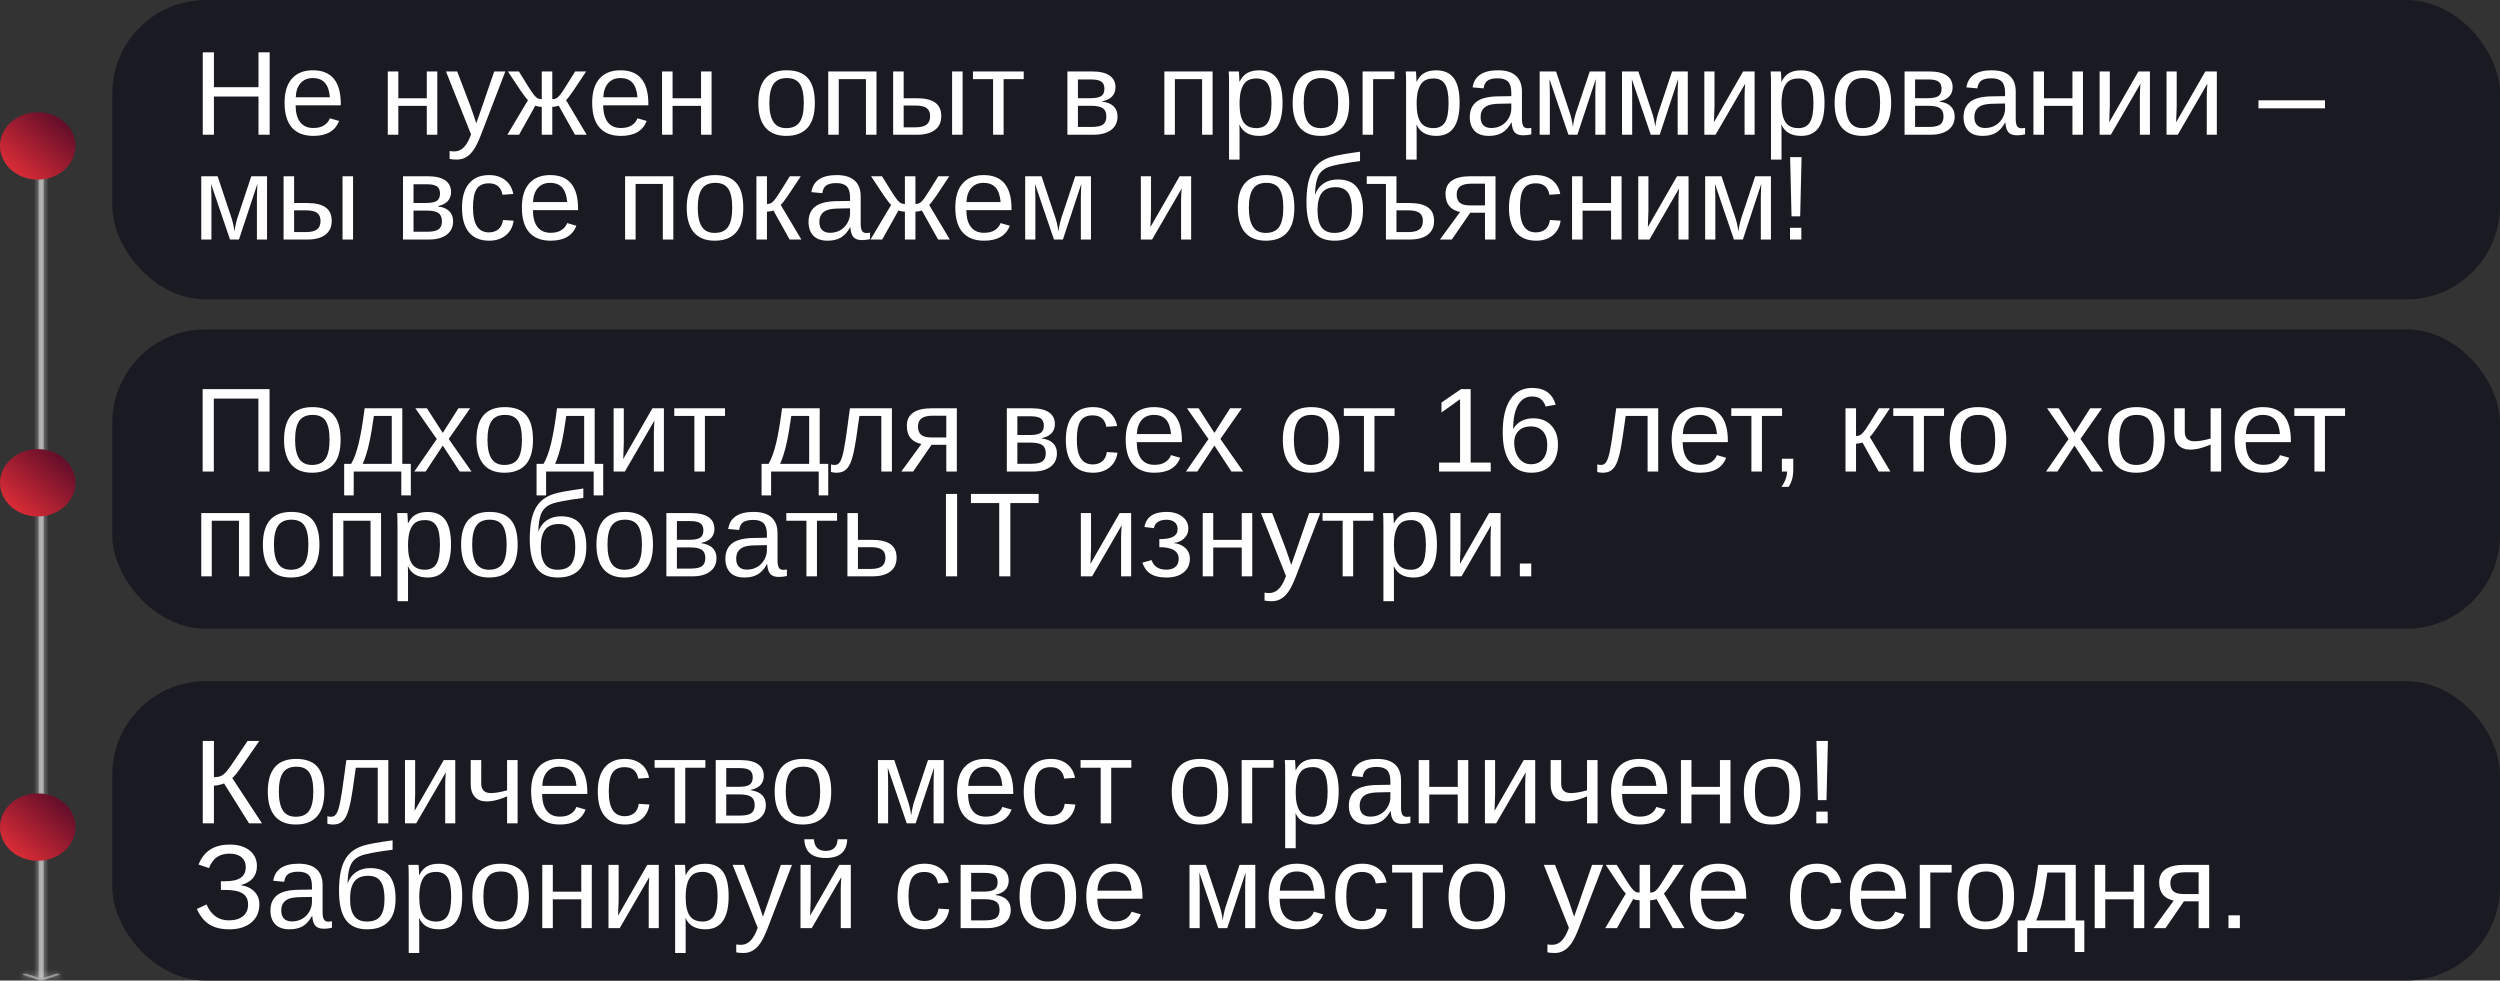
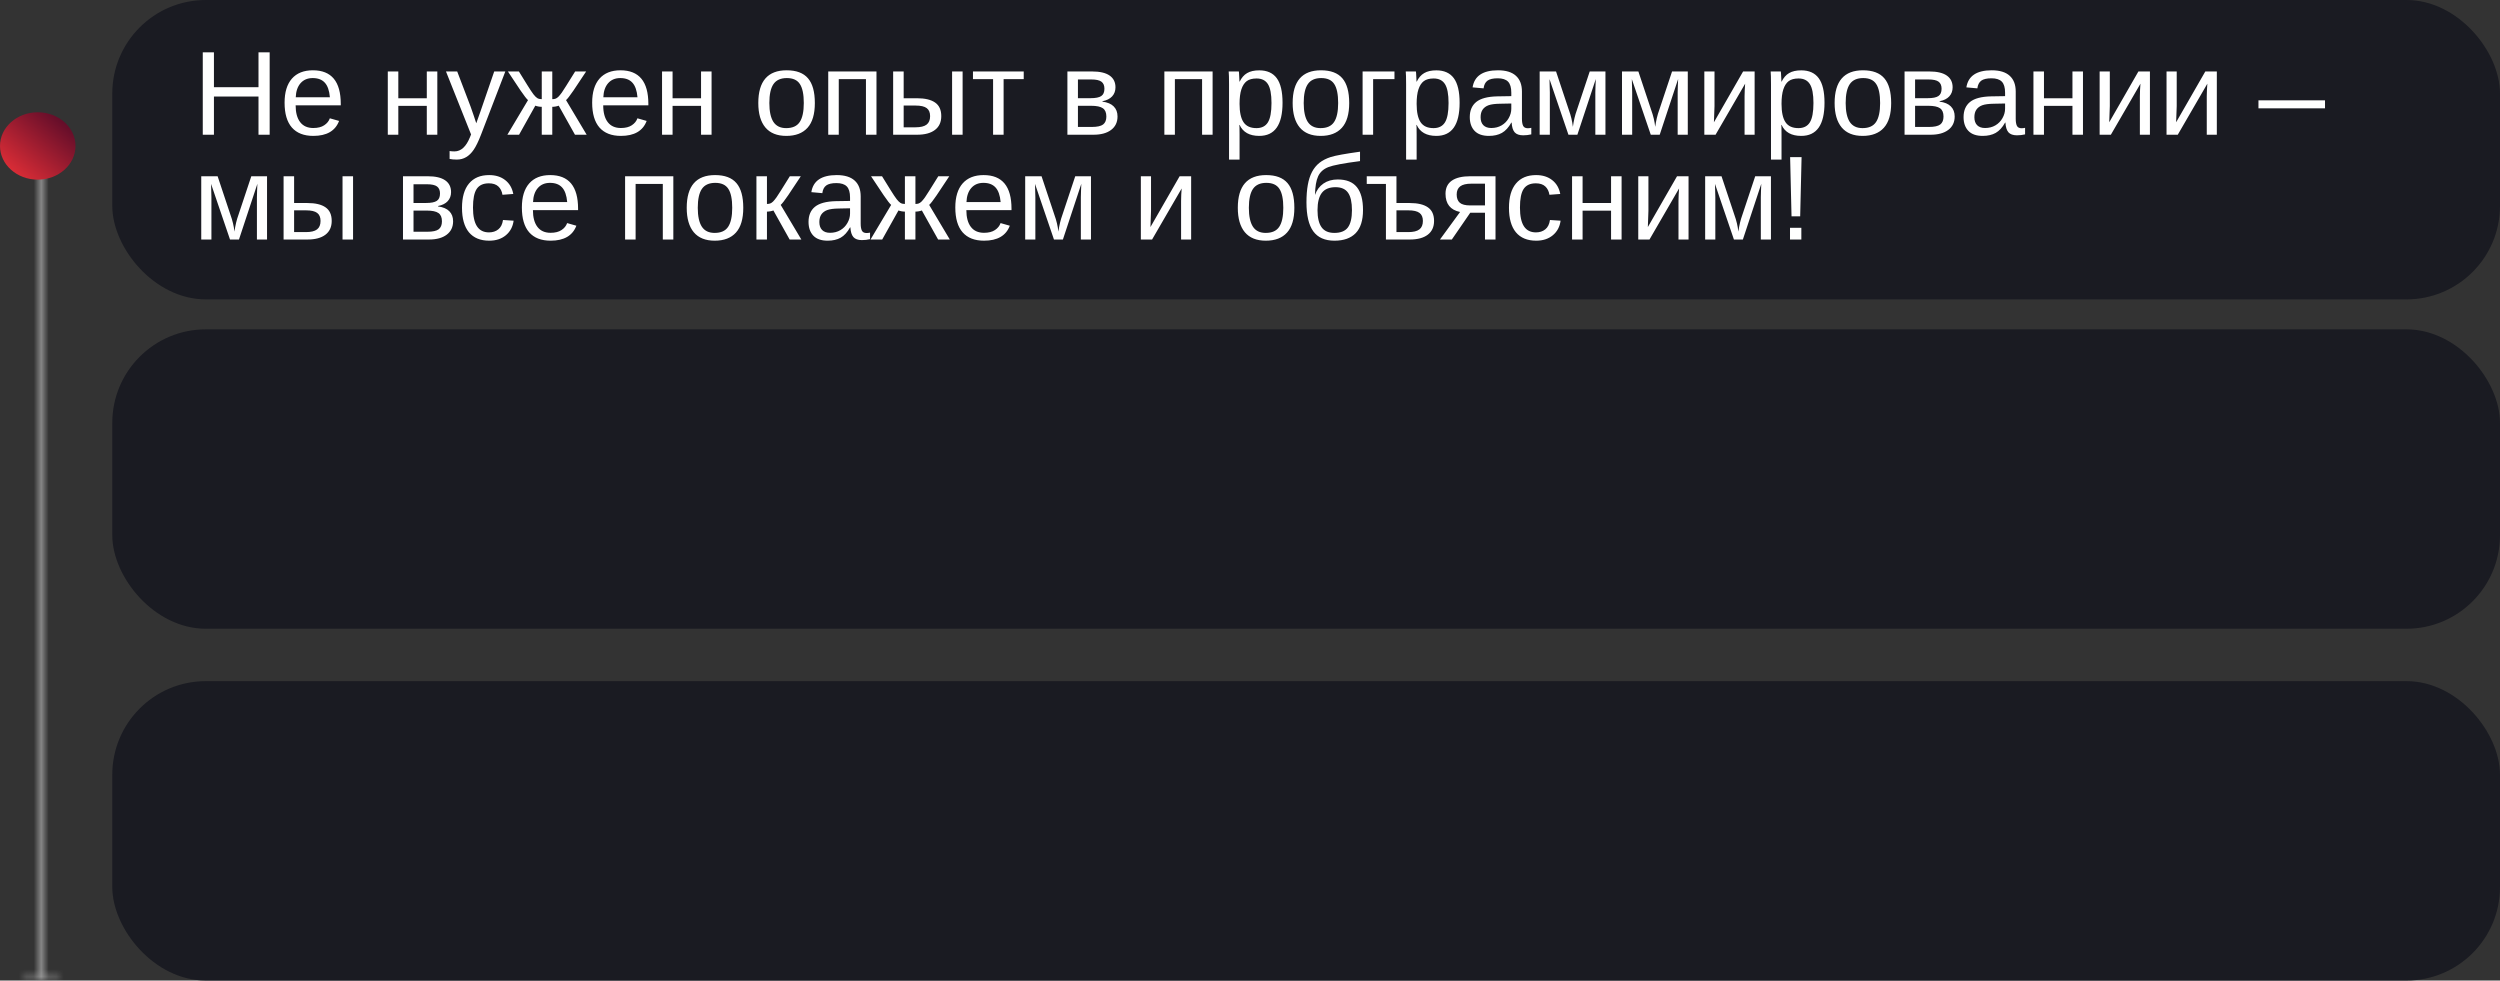
<svg xmlns="http://www.w3.org/2000/svg" width="334" height="131" viewBox="0 0 334 131" fill="none">
  <rect x="0" y="0" width="334" height="131" fill="#333333" stroke="none" />
  <rect x="15" width="319" height="40" rx="12.5" fill="#1A1B22" />
  <rect x="15" y="44" width="319" height="40" rx="12.5" fill="#1A1B22" />
  <rect x="15" y="91" width="319" height="40" rx="12.5" fill="#1A1B22" />
  <path d="M34.535 18V12.898H28.582V18H27.09V6.992H28.582V11.648H34.535V6.992H36.027V18H34.535ZM39.496 14.07C39.496 15.039 39.697 15.787 40.098 16.312C40.499 16.838 41.085 17.102 41.855 17.102C42.465 17.102 42.952 16.979 43.316 16.734C43.686 16.49 43.936 16.18 44.066 15.805L45.301 16.156C44.796 17.49 43.647 18.156 41.855 18.156C40.605 18.156 39.652 17.784 38.996 17.039C38.345 16.294 38.02 15.188 38.02 13.719C38.02 12.323 38.345 11.253 38.996 10.508C39.652 9.763 40.587 9.391 41.801 9.391C44.285 9.391 45.527 10.888 45.527 13.883V14.07H39.496ZM44.074 12.992C43.996 12.102 43.77 11.453 43.395 11.047C43.02 10.635 42.48 10.43 41.777 10.43C41.095 10.43 40.553 10.659 40.152 11.117C39.757 11.57 39.543 12.195 39.512 12.992H44.074ZM53.215 9.547V13.125H57.02V9.547H58.426V18H57.02V14.148H53.215V18H51.809V9.547H53.215ZM61.035 21.32C60.65 21.32 60.327 21.292 60.066 21.234V20.18C60.264 20.211 60.483 20.227 60.723 20.227C61.598 20.227 62.29 19.583 62.801 18.297L62.934 17.961L59.582 9.547H61.082L62.863 14.219C62.889 14.292 62.921 14.38 62.957 14.484C62.993 14.583 63.111 14.922 63.309 15.5C63.507 16.078 63.613 16.401 63.629 16.469L64.176 14.93L66.027 9.547H67.512L64.262 18C63.913 18.901 63.587 19.57 63.285 20.008C62.983 20.451 62.647 20.779 62.277 20.992C61.913 21.211 61.499 21.32 61.035 21.32ZM72.379 14.273C72.243 14.273 72.09 14.258 71.918 14.227C71.751 14.195 71.618 14.159 71.519 14.117L69.348 18H67.785L70.543 13.375C70.361 13.224 70.027 12.794 69.543 12.086L67.856 9.547H69.324L70.481 11.414C70.824 11.966 71.09 12.365 71.277 12.609C71.465 12.849 71.634 13.016 71.785 13.109C71.941 13.203 72.139 13.25 72.379 13.25V9.547H73.785V13.25C73.941 13.25 74.082 13.229 74.207 13.188C74.332 13.146 74.462 13.06 74.598 12.93C74.733 12.794 74.887 12.607 75.059 12.367C75.231 12.128 75.824 11.188 76.84 9.547H78.309L76.621 12.086C76.137 12.794 75.803 13.224 75.621 13.375L78.379 18H76.816L74.644 14.117C74.546 14.159 74.41 14.195 74.238 14.227C74.072 14.258 73.921 14.273 73.785 14.273V18H72.379V14.273ZM80.59 14.07C80.59 15.039 80.79 15.787 81.191 16.312C81.592 16.838 82.178 17.102 82.949 17.102C83.559 17.102 84.046 16.979 84.41 16.734C84.78 16.49 85.03 16.18 85.16 15.805L86.394 16.156C85.889 17.49 84.741 18.156 82.949 18.156C81.699 18.156 80.746 17.784 80.09 17.039C79.439 16.294 79.113 15.188 79.113 13.719C79.113 12.323 79.439 11.253 80.09 10.508C80.746 9.763 81.681 9.391 82.894 9.391C85.379 9.391 86.621 10.888 86.621 13.883V14.07H80.59ZM85.168 12.992C85.09 12.102 84.863 11.453 84.488 11.047C84.113 10.635 83.574 10.43 82.871 10.43C82.189 10.43 81.647 10.659 81.246 11.117C80.85 11.57 80.637 12.195 80.606 12.992H85.168ZM89.856 9.547V13.125H93.66V9.547H95.066V18H93.66V14.148H89.856V18H88.449V9.547H89.856ZM108.863 13.766C108.863 15.245 108.538 16.346 107.887 17.07C107.236 17.794 106.29 18.156 105.051 18.156C103.816 18.156 102.884 17.781 102.254 17.031C101.624 16.276 101.309 15.188 101.309 13.766C101.309 10.849 102.572 9.391 105.098 9.391C106.389 9.391 107.34 9.747 107.949 10.461C108.559 11.169 108.863 12.271 108.863 13.766ZM107.387 13.766C107.387 12.599 107.212 11.753 106.863 11.227C106.52 10.695 105.939 10.43 105.121 10.43C104.298 10.43 103.702 10.7 103.332 11.242C102.967 11.779 102.785 12.62 102.785 13.766C102.785 14.88 102.965 15.719 103.324 16.281C103.689 16.838 104.259 17.117 105.035 17.117C105.879 17.117 106.48 16.846 106.84 16.305C107.204 15.763 107.387 14.917 107.387 13.766ZM117.098 9.547V18H115.691V10.57H112.059V18H110.652V9.547H117.098ZM122.512 13.125C123.579 13.125 124.387 13.318 124.934 13.703C125.48 14.083 125.754 14.688 125.754 15.516C125.754 16.318 125.473 16.932 124.91 17.359C124.348 17.787 123.551 18 122.52 18H119.324V9.547H120.73V13.125H122.512ZM120.73 17.008H122.309C122.986 17.008 123.48 16.888 123.793 16.648C124.105 16.409 124.262 16.031 124.262 15.516C124.262 15.026 124.111 14.669 123.809 14.445C123.507 14.216 123.009 14.102 122.316 14.102H120.73V17.008ZM127.199 18V9.547H128.605V18H127.199ZM129.988 9.547H136.77V10.57H134.082V18H132.676V10.57H129.988V9.547ZM145.902 9.547C146.944 9.547 147.725 9.729 148.246 10.094C148.767 10.458 149.027 10.982 149.027 11.664C149.027 12.148 148.879 12.552 148.582 12.875C148.285 13.198 147.853 13.414 147.285 13.523V13.578C147.957 13.667 148.46 13.88 148.793 14.219C149.132 14.557 149.301 15.005 149.301 15.562C149.301 16.328 149.014 16.927 148.441 17.359C147.874 17.787 147.087 18 146.082 18H142.605V9.547H145.902ZM144.012 16.961H145.855C146.574 16.961 147.079 16.852 147.371 16.633C147.663 16.409 147.809 16.055 147.809 15.57C147.809 15.044 147.652 14.675 147.34 14.461C147.033 14.242 146.507 14.133 145.762 14.133H144.012V16.961ZM144.012 10.617V13.117H145.699C146.366 13.117 146.84 13.023 147.121 12.836C147.408 12.648 147.551 12.32 147.551 11.852C147.551 11.425 147.418 11.112 147.152 10.914C146.887 10.716 146.439 10.617 145.809 10.617H144.012ZM162.004 9.547V18H160.598V10.57H156.965V18H155.559V9.547H162.004ZM171.348 13.734C171.348 16.682 170.311 18.156 168.238 18.156C166.936 18.156 166.061 17.667 165.613 16.688H165.574C165.595 16.729 165.605 17.172 165.605 18.016V21.32H164.199V11.273C164.199 10.404 164.184 9.828 164.152 9.547H165.512C165.517 9.568 165.525 9.643 165.535 9.773C165.546 9.898 165.556 10.094 165.566 10.359C165.582 10.625 165.59 10.807 165.59 10.906H165.621C165.871 10.385 166.202 10.005 166.613 9.766C167.025 9.521 167.566 9.398 168.238 9.398C169.28 9.398 170.059 9.747 170.574 10.445C171.09 11.143 171.348 12.24 171.348 13.734ZM169.871 13.766C169.871 12.588 169.712 11.747 169.395 11.242C169.077 10.737 168.572 10.484 167.879 10.484C167.322 10.484 166.884 10.602 166.566 10.836C166.254 11.07 166.014 11.438 165.848 11.938C165.686 12.432 165.605 13.078 165.605 13.875C165.605 14.984 165.783 15.802 166.137 16.328C166.491 16.854 167.066 17.117 167.863 17.117C168.561 17.117 169.069 16.862 169.387 16.352C169.71 15.836 169.871 14.974 169.871 13.766ZM180.254 13.766C180.254 15.245 179.928 16.346 179.277 17.07C178.626 17.794 177.681 18.156 176.441 18.156C175.207 18.156 174.275 17.781 173.645 17.031C173.014 16.276 172.699 15.188 172.699 13.766C172.699 10.849 173.962 9.391 176.488 9.391C177.78 9.391 178.73 9.747 179.34 10.461C179.949 11.169 180.254 12.271 180.254 13.766ZM178.777 13.766C178.777 12.599 178.603 11.753 178.254 11.227C177.91 10.695 177.329 10.43 176.512 10.43C175.689 10.43 175.092 10.7 174.723 11.242C174.358 11.779 174.176 12.62 174.176 13.766C174.176 14.88 174.355 15.719 174.715 16.281C175.079 16.838 175.65 17.117 176.426 17.117C177.27 17.117 177.871 16.846 178.23 16.305C178.595 15.763 178.777 14.917 178.777 13.766ZM186.301 9.547V10.57H183.449V18H182.043V9.547H186.301ZM195.004 13.734C195.004 16.682 193.967 18.156 191.895 18.156C190.592 18.156 189.717 17.667 189.27 16.688H189.23C189.251 16.729 189.262 17.172 189.262 18.016V21.32H187.855V11.273C187.855 10.404 187.84 9.828 187.809 9.547H189.168C189.173 9.568 189.181 9.643 189.191 9.773C189.202 9.898 189.212 10.094 189.223 10.359C189.238 10.625 189.246 10.807 189.246 10.906H189.277C189.527 10.385 189.858 10.005 190.27 9.766C190.681 9.521 191.223 9.398 191.895 9.398C192.936 9.398 193.715 9.747 194.23 10.445C194.746 11.143 195.004 12.24 195.004 13.734ZM193.527 13.766C193.527 12.588 193.368 11.747 193.051 11.242C192.733 10.737 192.228 10.484 191.535 10.484C190.978 10.484 190.54 10.602 190.223 10.836C189.91 11.07 189.671 11.438 189.504 11.938C189.342 12.432 189.262 13.078 189.262 13.875C189.262 14.984 189.439 15.802 189.793 16.328C190.147 16.854 190.723 17.117 191.52 17.117C192.217 17.117 192.725 16.862 193.043 16.352C193.366 15.836 193.527 14.974 193.527 13.766ZM198.918 18.156C198.069 18.156 197.431 17.932 197.004 17.484C196.577 17.037 196.363 16.422 196.363 15.641C196.363 14.766 196.65 14.094 197.223 13.625C197.801 13.156 198.73 12.906 200.012 12.875L201.91 12.844V12.383C201.91 11.695 201.764 11.203 201.473 10.906C201.181 10.609 200.723 10.461 200.098 10.461C199.467 10.461 199.009 10.568 198.723 10.781C198.436 10.995 198.264 11.336 198.207 11.805L196.738 11.672C196.978 10.151 198.108 9.391 200.129 9.391C201.191 9.391 201.991 9.635 202.527 10.125C203.064 10.609 203.332 11.312 203.332 12.234V15.875C203.332 16.292 203.387 16.607 203.496 16.82C203.605 17.029 203.814 17.133 204.121 17.133C204.257 17.133 204.41 17.115 204.582 17.078V17.953C204.228 18.037 203.866 18.078 203.496 18.078C202.975 18.078 202.595 17.943 202.355 17.672C202.121 17.396 201.988 16.966 201.957 16.383H201.91C201.551 17.029 201.132 17.487 200.652 17.758C200.178 18.023 199.6 18.156 198.918 18.156ZM199.238 17.102C199.754 17.102 200.212 16.984 200.613 16.75C201.014 16.516 201.329 16.195 201.559 15.789C201.793 15.378 201.91 14.956 201.91 14.523V13.828L200.371 13.859C199.71 13.87 199.207 13.938 198.863 14.062C198.525 14.188 198.264 14.38 198.082 14.641C197.9 14.901 197.809 15.242 197.809 15.664C197.809 16.122 197.931 16.477 198.176 16.727C198.426 16.977 198.78 17.102 199.238 17.102ZM210.738 18H209.543L207.012 10.57C207.043 11.383 207.059 11.974 207.059 12.344V18H205.699V9.547H207.887L209.605 14.711C209.876 15.456 210.053 16.201 210.137 16.945C210.251 16.107 210.428 15.362 210.668 14.711L212.387 9.547H214.488V18H213.137V12.344L213.16 11.453L213.199 10.555L210.738 18ZM221.738 18H220.543L218.012 10.57C218.043 11.383 218.059 11.974 218.059 12.344V18H216.699V9.547H218.887L220.605 14.711C220.876 15.456 221.053 16.201 221.137 16.945C221.251 16.107 221.428 15.362 221.668 14.711L223.387 9.547H225.488V18H224.137V12.344L224.16 11.453L224.199 10.555L221.738 18ZM229.059 9.547V14.172L228.98 16.336L232.879 9.547H234.418V18H233.074V12.844C233.074 12.656 233.082 12.372 233.098 11.992C233.118 11.612 233.137 11.341 233.152 11.18L229.199 18H227.699V9.547H229.059ZM243.754 13.734C243.754 16.682 242.717 18.156 240.645 18.156C239.342 18.156 238.467 17.667 238.02 16.688H237.98C238.001 16.729 238.012 17.172 238.012 18.016V21.32H236.605V11.273C236.605 10.404 236.59 9.828 236.559 9.547H237.918C237.923 9.568 237.931 9.643 237.941 9.773C237.952 9.898 237.962 10.094 237.973 10.359C237.988 10.625 237.996 10.807 237.996 10.906H238.027C238.277 10.385 238.608 10.005 239.02 9.766C239.431 9.521 239.973 9.398 240.645 9.398C241.686 9.398 242.465 9.747 242.98 10.445C243.496 11.143 243.754 12.24 243.754 13.734ZM242.277 13.766C242.277 12.588 242.118 11.747 241.801 11.242C241.483 10.737 240.978 10.484 240.285 10.484C239.728 10.484 239.29 10.602 238.973 10.836C238.66 11.07 238.421 11.438 238.254 11.938C238.092 12.432 238.012 13.078 238.012 13.875C238.012 14.984 238.189 15.802 238.543 16.328C238.897 16.854 239.473 17.117 240.27 17.117C240.967 17.117 241.475 16.862 241.793 16.352C242.116 15.836 242.277 14.974 242.277 13.766ZM252.66 13.766C252.66 15.245 252.335 16.346 251.684 17.07C251.033 17.794 250.087 18.156 248.848 18.156C247.613 18.156 246.681 17.781 246.051 17.031C245.421 16.276 245.105 15.188 245.105 13.766C245.105 10.849 246.368 9.391 248.895 9.391C250.186 9.391 251.137 9.747 251.746 10.461C252.355 11.169 252.66 12.271 252.66 13.766ZM251.184 13.766C251.184 12.599 251.009 11.753 250.66 11.227C250.316 10.695 249.736 10.43 248.918 10.43C248.095 10.43 247.499 10.7 247.129 11.242C246.764 11.779 246.582 12.62 246.582 13.766C246.582 14.88 246.762 15.719 247.121 16.281C247.486 16.838 248.056 17.117 248.832 17.117C249.676 17.117 250.277 16.846 250.637 16.305C251.001 15.763 251.184 14.917 251.184 13.766ZM257.746 9.547C258.788 9.547 259.569 9.729 260.09 10.094C260.611 10.458 260.871 10.982 260.871 11.664C260.871 12.148 260.723 12.552 260.426 12.875C260.129 13.198 259.697 13.414 259.129 13.523V13.578C259.801 13.667 260.303 13.88 260.637 14.219C260.975 14.557 261.145 15.005 261.145 15.562C261.145 16.328 260.858 16.927 260.285 17.359C259.717 17.787 258.931 18 257.926 18H254.449V9.547H257.746ZM255.855 16.961H257.699C258.418 16.961 258.923 16.852 259.215 16.633C259.507 16.409 259.652 16.055 259.652 15.57C259.652 15.044 259.496 14.675 259.184 14.461C258.876 14.242 258.35 14.133 257.605 14.133H255.855V16.961ZM255.855 10.617V13.117H257.543C258.21 13.117 258.684 13.023 258.965 12.836C259.251 12.648 259.395 12.32 259.395 11.852C259.395 11.425 259.262 11.112 258.996 10.914C258.73 10.716 258.283 10.617 257.652 10.617H255.855ZM264.887 18.156C264.038 18.156 263.4 17.932 262.973 17.484C262.546 17.037 262.332 16.422 262.332 15.641C262.332 14.766 262.618 14.094 263.191 13.625C263.77 13.156 264.699 12.906 265.98 12.875L267.879 12.844V12.383C267.879 11.695 267.733 11.203 267.441 10.906C267.15 10.609 266.691 10.461 266.066 10.461C265.436 10.461 264.978 10.568 264.691 10.781C264.405 10.995 264.233 11.336 264.176 11.805L262.707 11.672C262.947 10.151 264.077 9.391 266.098 9.391C267.16 9.391 267.96 9.635 268.496 10.125C269.033 10.609 269.301 11.312 269.301 12.234V15.875C269.301 16.292 269.355 16.607 269.465 16.82C269.574 17.029 269.783 17.133 270.09 17.133C270.225 17.133 270.379 17.115 270.551 17.078V17.953C270.197 18.037 269.835 18.078 269.465 18.078C268.944 18.078 268.564 17.943 268.324 17.672C268.09 17.396 267.957 16.966 267.926 16.383H267.879C267.52 17.029 267.1 17.487 266.621 17.758C266.147 18.023 265.569 18.156 264.887 18.156ZM265.207 17.102C265.723 17.102 266.181 16.984 266.582 16.75C266.983 16.516 267.298 16.195 267.527 15.789C267.762 15.378 267.879 14.956 267.879 14.523V13.828L266.34 13.859C265.678 13.87 265.176 13.938 264.832 14.062C264.493 14.188 264.233 14.38 264.051 14.641C263.868 14.901 263.777 15.242 263.777 15.664C263.777 16.122 263.9 16.477 264.145 16.727C264.395 16.977 264.749 17.102 265.207 17.102ZM273.074 9.547V13.125H276.879V9.547H278.285V18H276.879V14.148H273.074V18H271.668V9.547H273.074ZM281.871 9.547V14.172L281.793 16.336L285.691 9.547H287.23V18H285.887V12.844C285.887 12.656 285.895 12.372 285.91 11.992C285.931 11.612 285.949 11.341 285.965 11.18L282.012 18H280.512V9.547H281.871ZM290.809 9.547V14.172L290.73 16.336L294.629 9.547H296.168V18H294.824V12.844C294.824 12.656 294.832 12.372 294.848 11.992C294.868 11.612 294.887 11.341 294.902 11.18L290.949 18H289.449V9.547H290.809ZM301.73 14.477V13.406H310.621V14.477H301.73ZM31.926 32H30.73L28.199 24.57C28.23 25.383 28.246 25.974 28.246 26.344V32H26.887V23.547H29.074L30.793 28.711C31.064 29.456 31.241 30.201 31.324 30.945C31.439 30.107 31.616 29.362 31.855 28.711L33.574 23.547H35.676V32H34.324V26.344L34.348 25.453L34.387 24.555L31.926 32ZM41.074 27.125C42.142 27.125 42.949 27.318 43.496 27.703C44.043 28.083 44.316 28.688 44.316 29.516C44.316 30.318 44.035 30.932 43.473 31.359C42.91 31.787 42.113 32 41.082 32H37.887V23.547H39.293V27.125H41.074ZM39.293 31.008H40.871C41.548 31.008 42.043 30.888 42.355 30.648C42.668 30.409 42.824 30.031 42.824 29.516C42.824 29.026 42.673 28.669 42.371 28.445C42.069 28.216 41.572 28.102 40.879 28.102H39.293V31.008ZM45.762 32V23.547H47.168V32H45.762ZM57.137 23.547C58.178 23.547 58.96 23.729 59.48 24.094C60.001 24.458 60.262 24.982 60.262 25.664C60.262 26.148 60.113 26.552 59.816 26.875C59.52 27.198 59.087 27.414 58.52 27.523V27.578C59.191 27.667 59.694 27.88 60.027 28.219C60.366 28.557 60.535 29.005 60.535 29.562C60.535 30.328 60.249 30.927 59.676 31.359C59.108 31.787 58.322 32 57.316 32H53.84V23.547H57.137ZM55.246 30.961H57.09C57.809 30.961 58.314 30.852 58.605 30.633C58.897 30.409 59.043 30.055 59.043 29.57C59.043 29.044 58.887 28.674 58.574 28.461C58.267 28.242 57.741 28.133 56.996 28.133H55.246V30.961ZM55.246 24.617V27.117H56.934C57.6 27.117 58.074 27.023 58.355 26.836C58.642 26.648 58.785 26.32 58.785 25.852C58.785 25.424 58.652 25.112 58.387 24.914C58.121 24.716 57.673 24.617 57.043 24.617H55.246ZM63.191 27.734C63.191 28.859 63.368 29.693 63.723 30.234C64.077 30.776 64.611 31.047 65.324 31.047C65.824 31.047 66.241 30.912 66.574 30.641C66.913 30.37 67.121 29.953 67.199 29.391L68.621 29.484C68.512 30.297 68.165 30.945 67.582 31.43C66.999 31.914 66.259 32.156 65.363 32.156C64.181 32.156 63.277 31.784 62.652 31.039C62.033 30.289 61.723 29.198 61.723 27.766C61.723 26.344 62.035 25.26 62.66 24.516C63.285 23.766 64.181 23.391 65.348 23.391C66.212 23.391 66.928 23.615 67.496 24.062C68.069 24.51 68.428 25.128 68.574 25.914L67.129 26.023C67.056 25.555 66.871 25.182 66.574 24.906C66.277 24.63 65.856 24.492 65.309 24.492C64.564 24.492 64.025 24.74 63.691 25.234C63.358 25.729 63.191 26.562 63.191 27.734ZM71.199 28.07C71.199 29.039 71.4 29.787 71.801 30.312C72.202 30.838 72.788 31.102 73.559 31.102C74.168 31.102 74.655 30.979 75.019 30.734C75.389 30.49 75.639 30.18 75.769 29.805L77.004 30.156C76.499 31.49 75.35 32.156 73.559 32.156C72.309 32.156 71.356 31.784 70.699 31.039C70.048 30.294 69.723 29.188 69.723 27.719C69.723 26.323 70.048 25.253 70.699 24.508C71.356 23.763 72.29 23.391 73.504 23.391C75.988 23.391 77.231 24.888 77.231 27.883V28.07H71.199ZM75.777 26.992C75.699 26.102 75.473 25.453 75.098 25.047C74.723 24.635 74.184 24.43 73.481 24.43C72.798 24.43 72.257 24.659 71.856 25.117C71.46 25.57 71.246 26.195 71.215 26.992H75.777ZM89.957 23.547V32H88.551V24.57H84.918V32H83.512V23.547H89.957ZM99.301 27.766C99.301 29.245 98.975 30.346 98.324 31.07C97.673 31.794 96.728 32.156 95.488 32.156C94.254 32.156 93.322 31.781 92.691 31.031C92.061 30.276 91.746 29.188 91.746 27.766C91.746 24.849 93.009 23.391 95.535 23.391C96.827 23.391 97.777 23.747 98.387 24.461C98.996 25.169 99.301 26.271 99.301 27.766ZM97.824 27.766C97.824 26.599 97.65 25.753 97.301 25.227C96.957 24.695 96.376 24.43 95.559 24.43C94.736 24.43 94.139 24.701 93.769 25.242C93.405 25.779 93.223 26.62 93.223 27.766C93.223 28.88 93.402 29.719 93.762 30.281C94.126 30.838 94.697 31.117 95.473 31.117C96.316 31.117 96.918 30.846 97.277 30.305C97.642 29.763 97.824 28.917 97.824 27.766ZM101.059 23.547H102.465V27.25C102.621 27.25 102.762 27.229 102.887 27.188C103.012 27.146 103.142 27.06 103.277 26.93C103.413 26.794 103.566 26.607 103.738 26.367C103.91 26.128 104.504 25.188 105.52 23.547H106.988L105.301 26.086C104.816 26.794 104.483 27.224 104.301 27.375L107.059 32H105.496L103.324 28.117C103.225 28.159 103.09 28.195 102.918 28.227C102.751 28.258 102.6 28.273 102.465 28.273V32H101.059V23.547ZM110.574 32.156C109.725 32.156 109.087 31.932 108.66 31.484C108.233 31.037 108.02 30.422 108.02 29.641C108.02 28.766 108.306 28.094 108.879 27.625C109.457 27.156 110.387 26.906 111.668 26.875L113.566 26.844V26.383C113.566 25.695 113.421 25.203 113.129 24.906C112.837 24.609 112.379 24.461 111.754 24.461C111.124 24.461 110.665 24.568 110.379 24.781C110.092 24.995 109.921 25.336 109.863 25.805L108.395 25.672C108.634 24.151 109.764 23.391 111.785 23.391C112.848 23.391 113.647 23.635 114.184 24.125C114.72 24.609 114.988 25.312 114.988 26.234V29.875C114.988 30.292 115.043 30.607 115.152 30.82C115.262 31.029 115.47 31.133 115.777 31.133C115.913 31.133 116.066 31.115 116.238 31.078V31.953C115.884 32.036 115.522 32.078 115.152 32.078C114.632 32.078 114.251 31.943 114.012 31.672C113.777 31.396 113.645 30.966 113.613 30.383H113.566C113.207 31.029 112.788 31.487 112.309 31.758C111.835 32.023 111.257 32.156 110.574 32.156ZM110.895 31.102C111.41 31.102 111.868 30.984 112.27 30.75C112.671 30.516 112.986 30.195 113.215 29.789C113.449 29.378 113.566 28.956 113.566 28.523V27.828L112.027 27.859C111.366 27.87 110.863 27.938 110.52 28.062C110.181 28.188 109.921 28.38 109.738 28.641C109.556 28.901 109.465 29.242 109.465 29.664C109.465 30.122 109.587 30.477 109.832 30.727C110.082 30.977 110.436 31.102 110.895 31.102ZM120.895 28.273C120.759 28.273 120.605 28.258 120.434 28.227C120.267 28.195 120.134 28.159 120.035 28.117L117.863 32H116.301L119.059 27.375C118.876 27.224 118.543 26.794 118.059 26.086L116.371 23.547H117.84L118.996 25.414C119.34 25.966 119.605 26.365 119.793 26.609C119.98 26.849 120.15 27.016 120.301 27.109C120.457 27.203 120.655 27.25 120.895 27.25V23.547H122.301V27.25C122.457 27.25 122.598 27.229 122.723 27.188C122.848 27.146 122.978 27.06 123.113 26.93C123.249 26.794 123.402 26.607 123.574 26.367C123.746 26.128 124.34 25.188 125.355 23.547H126.824L125.137 26.086C124.652 26.794 124.319 27.224 124.137 27.375L126.895 32H125.332L123.16 28.117C123.061 28.159 122.926 28.195 122.754 28.227C122.587 28.258 122.436 28.273 122.301 28.273V32H120.895V28.273ZM129.105 28.07C129.105 29.039 129.306 29.787 129.707 30.312C130.108 30.838 130.694 31.102 131.465 31.102C132.074 31.102 132.561 30.979 132.926 30.734C133.296 30.49 133.546 30.18 133.676 29.805L134.91 30.156C134.405 31.49 133.257 32.156 131.465 32.156C130.215 32.156 129.262 31.784 128.605 31.039C127.954 30.294 127.629 29.188 127.629 27.719C127.629 26.323 127.954 25.253 128.605 24.508C129.262 23.763 130.197 23.391 131.41 23.391C133.895 23.391 135.137 24.888 135.137 27.883V28.07H129.105ZM133.684 26.992C133.605 26.102 133.379 25.453 133.004 25.047C132.629 24.635 132.09 24.43 131.387 24.43C130.704 24.43 130.163 24.659 129.762 25.117C129.366 25.57 129.152 26.195 129.121 26.992H133.684ZM142.004 32H140.809L138.277 24.57C138.309 25.383 138.324 25.974 138.324 26.344V32H136.965V23.547H139.152L140.871 28.711C141.142 29.456 141.319 30.201 141.402 30.945C141.517 30.107 141.694 29.362 141.934 28.711L143.652 23.547H145.754V32H144.402V26.344L144.426 25.453L144.465 24.555L142.004 32ZM153.777 23.547V28.172L153.699 30.336L157.598 23.547H159.137V32H157.793V26.844C157.793 26.656 157.801 26.372 157.816 25.992C157.837 25.612 157.855 25.341 157.871 25.18L153.918 32H152.418V23.547H153.777ZM172.926 27.766C172.926 29.245 172.6 30.346 171.949 31.07C171.298 31.794 170.353 32.156 169.113 32.156C167.879 32.156 166.947 31.781 166.316 31.031C165.686 30.276 165.371 29.188 165.371 27.766C165.371 24.849 166.634 23.391 169.16 23.391C170.452 23.391 171.402 23.747 172.012 24.461C172.621 25.169 172.926 26.271 172.926 27.766ZM171.449 27.766C171.449 26.599 171.275 25.753 170.926 25.227C170.582 24.695 170.001 24.43 169.184 24.43C168.361 24.43 167.764 24.701 167.395 25.242C167.03 25.779 166.848 26.62 166.848 27.766C166.848 28.88 167.027 29.719 167.387 30.281C167.751 30.838 168.322 31.117 169.098 31.117C169.941 31.117 170.543 30.846 170.902 30.305C171.267 29.763 171.449 28.917 171.449 27.766ZM180.621 28.078C180.621 27.026 180.449 26.253 180.105 25.758C179.762 25.258 179.202 25.008 178.426 25.008C177.598 25.008 176.988 25.26 176.598 25.766C176.212 26.271 176.02 27.042 176.02 28.078C176.02 29.088 176.199 29.849 176.559 30.359C176.923 30.865 177.493 31.117 178.27 31.117C179.108 31.117 179.71 30.875 180.074 30.391C180.439 29.901 180.621 29.13 180.621 28.078ZM178.723 23.977C179.879 23.977 180.73 24.318 181.277 25C181.824 25.677 182.098 26.698 182.098 28.062C182.098 29.443 181.772 30.471 181.121 31.148C180.47 31.82 179.525 32.156 178.285 32.156C177.004 32.156 176.059 31.737 175.449 30.898C174.845 30.06 174.543 28.771 174.543 27.031C174.543 26.146 174.603 25.37 174.723 24.703C174.842 24.031 175.03 23.453 175.285 22.969C175.54 22.484 175.868 22.081 176.27 21.758C176.676 21.435 177.184 21.174 177.793 20.977C178.408 20.779 179.71 20.542 181.699 20.266V21.523C179.517 21.805 178.103 22.073 177.457 22.328C176.816 22.583 176.366 22.99 176.105 23.547C175.845 24.104 175.704 24.938 175.684 26.047C175.908 25.396 176.283 24.888 176.809 24.523C177.335 24.159 177.973 23.977 178.723 23.977ZM188.348 27.125C189.415 27.125 190.223 27.318 190.77 27.703C191.316 28.083 191.59 28.688 191.59 29.516C191.59 30.318 191.309 30.932 190.746 31.359C190.184 31.787 189.387 32 188.355 32H185.16V24.57H182.598V23.547H186.566V27.125H188.348ZM186.566 31.008H188.145C188.822 31.008 189.316 30.888 189.629 30.648C189.941 30.409 190.098 30.031 190.098 29.516C190.098 29.026 189.947 28.669 189.645 28.445C189.342 28.216 188.845 28.102 188.152 28.102H186.566V31.008ZM196.426 28.422L193.965 32H192.379L195.066 28.32C193.77 28.055 193.121 27.242 193.121 25.883C193.121 25.107 193.402 24.523 193.965 24.133C194.527 23.742 195.348 23.547 196.426 23.547H199.801V32H198.395V28.422H196.426ZM198.395 24.539H196.566C195.889 24.539 195.395 24.659 195.082 24.898C194.77 25.138 194.613 25.5 194.613 25.984C194.613 26.474 194.751 26.841 195.027 27.086C195.309 27.326 195.772 27.445 196.418 27.445H198.395V24.539ZM203.066 27.734C203.066 28.859 203.243 29.693 203.598 30.234C203.952 30.776 204.486 31.047 205.199 31.047C205.699 31.047 206.116 30.912 206.449 30.641C206.788 30.37 206.996 29.953 207.074 29.391L208.496 29.484C208.387 30.297 208.04 30.945 207.457 31.43C206.874 31.914 206.134 32.156 205.238 32.156C204.056 32.156 203.152 31.784 202.527 31.039C201.908 30.289 201.598 29.198 201.598 27.766C201.598 26.344 201.91 25.26 202.535 24.516C203.16 23.766 204.056 23.391 205.223 23.391C206.087 23.391 206.803 23.615 207.371 24.062C207.944 24.51 208.303 25.128 208.449 25.914L207.004 26.023C206.931 25.555 206.746 25.182 206.449 24.906C206.152 24.63 205.73 24.492 205.184 24.492C204.439 24.492 203.9 24.74 203.566 25.234C203.233 25.729 203.066 26.562 203.066 27.734ZM211.434 23.547V27.125H215.238V23.547H216.645V32H215.238V28.148H211.434V32H210.027V23.547H211.434ZM220.23 23.547V28.172L220.152 30.336L224.051 23.547H225.59V32H224.246V26.844C224.246 26.656 224.254 26.372 224.27 25.992C224.29 25.612 224.309 25.341 224.324 25.18L220.371 32H218.871V23.547H220.23ZM232.848 32H231.652L229.121 24.57C229.152 25.383 229.168 25.974 229.168 26.344V32H227.809V23.547H229.996L231.715 28.711C231.986 29.456 232.163 30.201 232.246 30.945C232.361 30.107 232.538 29.362 232.777 28.711L234.496 23.547H236.598V32H235.246V26.344L235.27 25.453L235.309 24.555L232.848 32ZM240.504 28.898H239.348L239.16 20.992H240.691L240.504 28.898ZM239.145 32V30.43H240.66V32H239.145Z" fill="white" />
-   <path d="M34.52 63V53.25H28.566V63H27.074V51.992H36.012V63H34.52ZM45.504 58.766C45.504 60.245 45.178 61.346 44.527 62.07C43.876 62.794 42.931 63.156 41.691 63.156C40.457 63.156 39.525 62.781 38.895 62.031C38.264 61.276 37.949 60.188 37.949 58.766C37.949 55.849 39.212 54.391 41.738 54.391C43.03 54.391 43.98 54.747 44.59 55.461C45.199 56.169 45.504 57.271 45.504 58.766ZM44.027 58.766C44.027 57.599 43.853 56.753 43.504 56.227C43.16 55.695 42.579 55.43 41.762 55.43C40.939 55.43 40.342 55.7 39.973 56.242C39.608 56.779 39.426 57.62 39.426 58.766C39.426 59.88 39.605 60.719 39.965 61.281C40.329 61.839 40.9 62.117 41.676 62.117C42.52 62.117 43.121 61.846 43.48 61.305C43.845 60.763 44.027 59.917 44.027 58.766ZM52.34 55.57H49.949C49.757 56.987 49.543 58.221 49.309 59.273C49.074 60.32 48.79 61.221 48.457 61.977H52.34V55.57ZM54.887 66.188H53.613V63H47.254V66.188H45.98V61.977H46.91C47.301 61.325 47.639 60.401 47.926 59.203C48.212 58.005 48.475 56.453 48.715 54.547H53.746V61.977H54.887V66.188ZM61.426 63L59.152 59.531L56.863 63H55.348L58.355 58.656L55.488 54.547H57.043L59.152 57.836L61.246 54.547H62.816L59.949 58.641L62.996 63H61.426ZM71.207 58.766C71.207 60.245 70.882 61.346 70.231 62.07C69.579 62.794 68.634 63.156 67.394 63.156C66.16 63.156 65.228 62.781 64.598 62.031C63.967 61.276 63.652 60.188 63.652 58.766C63.652 55.849 64.915 54.391 67.441 54.391C68.733 54.391 69.684 54.747 70.293 55.461C70.902 56.169 71.207 57.271 71.207 58.766ZM69.731 58.766C69.731 57.599 69.556 56.753 69.207 56.227C68.863 55.695 68.283 55.43 67.465 55.43C66.642 55.43 66.046 55.7 65.676 56.242C65.311 56.779 65.129 57.62 65.129 58.766C65.129 59.88 65.309 60.719 65.668 61.281C66.033 61.839 66.603 62.117 67.379 62.117C68.223 62.117 68.824 61.846 69.184 61.305C69.548 60.763 69.731 59.917 69.731 58.766ZM78.043 55.57H75.652C75.46 56.987 75.246 58.221 75.012 59.273C74.777 60.32 74.493 61.221 74.16 61.977H78.043V55.57ZM80.59 66.188H79.316V63H72.957V66.188H71.684V61.977H72.613C73.004 61.325 73.342 60.401 73.629 59.203C73.915 58.005 74.178 56.453 74.418 54.547H79.449V61.977H80.59V66.188ZM83.34 54.547V59.172L83.262 61.336L87.16 54.547H88.699V63H87.356V57.844C87.356 57.656 87.363 57.372 87.379 56.992C87.4 56.612 87.418 56.341 87.434 56.18L83.481 63H81.981V54.547H83.34ZM90.082 54.547H96.863V55.57H94.176V63H92.769V55.57H90.082V54.547ZM108.105 55.57H105.715C105.522 56.987 105.309 58.221 105.074 59.273C104.84 60.32 104.556 61.221 104.223 61.977H108.105V55.57ZM110.652 66.188H109.379V63H103.02V66.188H101.746V61.977H102.676C103.066 61.325 103.405 60.401 103.691 59.203C103.978 58.005 104.241 56.453 104.48 54.547H109.512V61.977H110.652V66.188ZM117.746 63V55.57H114.816C114.509 57.841 114.272 59.375 114.105 60.172C113.939 60.964 113.759 61.562 113.566 61.969C113.374 62.375 113.134 62.675 112.848 62.867C112.566 63.06 112.202 63.156 111.754 63.156C111.493 63.156 111.249 63.122 111.02 63.055V62.047C111.15 62.094 111.327 62.117 111.551 62.117C111.837 62.117 112.066 61.974 112.238 61.688C112.415 61.401 112.574 60.906 112.715 60.203C112.861 59.5 113.025 58.461 113.207 57.086L113.551 54.547H119.16V63H117.746ZM124.457 59.422L121.996 63H120.41L123.098 59.32C121.801 59.055 121.152 58.242 121.152 56.883C121.152 56.107 121.434 55.523 121.996 55.133C122.559 54.742 123.379 54.547 124.457 54.547H127.832V63H126.426V59.422H124.457ZM126.426 55.539H124.598C123.921 55.539 123.426 55.659 123.113 55.898C122.801 56.138 122.645 56.5 122.645 56.984C122.645 57.474 122.783 57.841 123.059 58.086C123.34 58.325 123.803 58.445 124.449 58.445H126.426V55.539ZM137.809 54.547C138.85 54.547 139.632 54.729 140.152 55.094C140.673 55.458 140.934 55.982 140.934 56.664C140.934 57.148 140.785 57.552 140.488 57.875C140.191 58.198 139.759 58.414 139.191 58.523V58.578C139.863 58.667 140.366 58.88 140.699 59.219C141.038 59.557 141.207 60.005 141.207 60.562C141.207 61.328 140.921 61.927 140.348 62.359C139.78 62.786 138.993 63 137.988 63H134.512V54.547H137.809ZM135.918 61.961H137.762C138.48 61.961 138.986 61.852 139.277 61.633C139.569 61.409 139.715 61.055 139.715 60.57C139.715 60.044 139.559 59.675 139.246 59.461C138.939 59.242 138.413 59.133 137.668 59.133H135.918V61.961ZM135.918 55.617V58.117H137.605C138.272 58.117 138.746 58.023 139.027 57.836C139.314 57.648 139.457 57.32 139.457 56.852C139.457 56.425 139.324 56.112 139.059 55.914C138.793 55.716 138.345 55.617 137.715 55.617H135.918ZM143.863 58.734C143.863 59.859 144.04 60.693 144.395 61.234C144.749 61.776 145.283 62.047 145.996 62.047C146.496 62.047 146.913 61.911 147.246 61.641C147.585 61.37 147.793 60.953 147.871 60.391L149.293 60.484C149.184 61.297 148.837 61.945 148.254 62.43C147.671 62.914 146.931 63.156 146.035 63.156C144.853 63.156 143.949 62.784 143.324 62.039C142.704 61.289 142.395 60.198 142.395 58.766C142.395 57.344 142.707 56.26 143.332 55.516C143.957 54.766 144.853 54.391 146.02 54.391C146.884 54.391 147.6 54.615 148.168 55.062C148.741 55.51 149.1 56.128 149.246 56.914L147.801 57.023C147.728 56.555 147.543 56.182 147.246 55.906C146.949 55.63 146.527 55.492 145.98 55.492C145.236 55.492 144.697 55.74 144.363 56.234C144.03 56.729 143.863 57.562 143.863 58.734ZM151.871 59.07C151.871 60.039 152.072 60.786 152.473 61.312C152.874 61.839 153.46 62.102 154.23 62.102C154.84 62.102 155.327 61.979 155.691 61.734C156.061 61.49 156.311 61.18 156.441 60.805L157.676 61.156C157.171 62.49 156.022 63.156 154.23 63.156C152.98 63.156 152.027 62.784 151.371 62.039C150.72 61.294 150.395 60.188 150.395 58.719C150.395 57.323 150.72 56.253 151.371 55.508C152.027 54.763 152.962 54.391 154.176 54.391C156.66 54.391 157.902 55.888 157.902 58.883V59.07H151.871ZM156.449 57.992C156.371 57.102 156.145 56.453 155.77 56.047C155.395 55.635 154.855 55.43 154.152 55.43C153.47 55.43 152.928 55.659 152.527 56.117C152.132 56.57 151.918 57.195 151.887 57.992H156.449ZM164.52 63L162.246 59.531L159.957 63H158.441L161.449 58.656L158.582 54.547H160.137L162.246 57.836L164.34 54.547H165.91L163.043 58.641L166.09 63H164.52ZM178.941 58.766C178.941 60.245 178.616 61.346 177.965 62.07C177.314 62.794 176.368 63.156 175.129 63.156C173.895 63.156 172.962 62.781 172.332 62.031C171.702 61.276 171.387 60.188 171.387 58.766C171.387 55.849 172.65 54.391 175.176 54.391C176.467 54.391 177.418 54.747 178.027 55.461C178.637 56.169 178.941 57.271 178.941 58.766ZM177.465 58.766C177.465 57.599 177.29 56.753 176.941 56.227C176.598 55.695 176.017 55.43 175.199 55.43C174.376 55.43 173.78 55.7 173.41 56.242C173.046 56.779 172.863 57.62 172.863 58.766C172.863 59.88 173.043 60.719 173.402 61.281C173.767 61.839 174.337 62.117 175.113 62.117C175.957 62.117 176.559 61.846 176.918 61.305C177.283 60.763 177.465 59.917 177.465 58.766ZM179.535 54.547H186.316V55.57H183.629V63H182.223V55.57H179.535V54.547ZM192.262 63V61.805H195.066V53.336L192.582 55.109V53.781L195.184 51.992H196.48V61.805H199.16V63H192.262ZM208.145 59.398C208.145 60.56 207.829 61.477 207.199 62.148C206.569 62.82 205.699 63.156 204.59 63.156C203.35 63.156 202.402 62.695 201.746 61.773C201.09 60.852 200.762 59.51 200.762 57.75C200.762 55.844 201.103 54.38 201.785 53.359C202.467 52.339 203.439 51.828 204.699 51.828C206.361 51.828 207.408 52.575 207.84 54.07L206.496 54.312C206.22 53.417 205.616 52.969 204.684 52.969C203.882 52.969 203.259 53.344 202.816 54.094C202.379 54.839 202.16 55.919 202.16 57.336C202.415 56.862 202.775 56.503 203.238 56.258C203.702 56.008 204.233 55.883 204.832 55.883C205.848 55.883 206.652 56.2 207.246 56.836C207.845 57.471 208.145 58.325 208.145 59.398ZM206.715 59.461C206.715 58.664 206.52 58.05 206.129 57.617C205.738 57.185 205.194 56.969 204.496 56.969C203.84 56.969 203.309 57.161 202.902 57.547C202.501 57.927 202.301 58.453 202.301 59.125C202.301 59.974 202.509 60.669 202.926 61.211C203.348 61.753 203.887 62.023 204.543 62.023C205.22 62.023 205.751 61.797 206.137 61.344C206.522 60.885 206.715 60.258 206.715 59.461ZM220.121 63V55.57H217.191C216.884 57.841 216.647 59.375 216.48 60.172C216.314 60.964 216.134 61.562 215.941 61.969C215.749 62.375 215.509 62.675 215.223 62.867C214.941 63.06 214.577 63.156 214.129 63.156C213.868 63.156 213.624 63.122 213.395 63.055V62.047C213.525 62.094 213.702 62.117 213.926 62.117C214.212 62.117 214.441 61.974 214.613 61.688C214.79 61.401 214.949 60.906 215.09 60.203C215.236 59.5 215.4 58.461 215.582 57.086L215.926 54.547H221.535V63H220.121ZM224.809 59.07C224.809 60.039 225.009 60.786 225.41 61.312C225.811 61.839 226.397 62.102 227.168 62.102C227.777 62.102 228.264 61.979 228.629 61.734C228.999 61.49 229.249 61.18 229.379 60.805L230.613 61.156C230.108 62.49 228.96 63.156 227.168 63.156C225.918 63.156 224.965 62.784 224.309 62.039C223.658 61.294 223.332 60.188 223.332 58.719C223.332 57.323 223.658 56.253 224.309 55.508C224.965 54.763 225.9 54.391 227.113 54.391C229.598 54.391 230.84 55.888 230.84 58.883V59.07H224.809ZM229.387 57.992C229.309 57.102 229.082 56.453 228.707 56.047C228.332 55.635 227.793 55.43 227.09 55.43C226.408 55.43 225.866 55.659 225.465 56.117C225.069 56.57 224.855 57.195 224.824 57.992H229.387ZM231.301 54.547H238.082V55.57H235.395V63H233.988V55.57H231.301V54.547ZM239.582 61.289V62.602C239.582 63.154 239.533 63.615 239.434 63.984C239.335 64.354 239.181 64.708 238.973 65.047H238.012C238.501 64.338 238.746 63.656 238.746 63H238.059V61.289H239.582ZM246.559 54.547H247.965V58.25C248.121 58.25 248.262 58.229 248.387 58.188C248.512 58.146 248.642 58.06 248.777 57.93C248.913 57.794 249.066 57.607 249.238 57.367C249.41 57.128 250.004 56.188 251.02 54.547H252.488L250.801 57.086C250.316 57.794 249.983 58.224 249.801 58.375L252.559 63H250.996L248.824 59.117C248.725 59.159 248.59 59.195 248.418 59.227C248.251 59.258 248.1 59.273 247.965 59.273V63H246.559V54.547ZM252.941 54.547H259.723V55.57H257.035V63H255.629V55.57H252.941V54.547ZM268.035 58.766C268.035 60.245 267.71 61.346 267.059 62.07C266.408 62.794 265.462 63.156 264.223 63.156C262.988 63.156 262.056 62.781 261.426 62.031C260.796 61.276 260.48 60.188 260.48 58.766C260.48 55.849 261.743 54.391 264.27 54.391C265.561 54.391 266.512 54.747 267.121 55.461C267.73 56.169 268.035 57.271 268.035 58.766ZM266.559 58.766C266.559 57.599 266.384 56.753 266.035 56.227C265.691 55.695 265.111 55.43 264.293 55.43C263.47 55.43 262.874 55.7 262.504 56.242C262.139 56.779 261.957 57.62 261.957 58.766C261.957 59.88 262.137 60.719 262.496 61.281C262.861 61.839 263.431 62.117 264.207 62.117C265.051 62.117 265.652 61.846 266.012 61.305C266.376 60.763 266.559 59.917 266.559 58.766ZM279.426 63L277.152 59.531L274.863 63H273.348L276.355 58.656L273.488 54.547H275.043L277.152 57.836L279.246 54.547H280.816L277.949 58.641L280.996 63H279.426ZM289.207 58.766C289.207 60.245 288.882 61.346 288.23 62.07C287.579 62.794 286.634 63.156 285.395 63.156C284.16 63.156 283.228 62.781 282.598 62.031C281.967 61.276 281.652 60.188 281.652 58.766C281.652 55.849 282.915 54.391 285.441 54.391C286.733 54.391 287.684 54.747 288.293 55.461C288.902 56.169 289.207 57.271 289.207 58.766ZM287.73 58.766C287.73 57.599 287.556 56.753 287.207 56.227C286.863 55.695 286.283 55.43 285.465 55.43C284.642 55.43 284.046 55.7 283.676 56.242C283.311 56.779 283.129 57.62 283.129 58.766C283.129 59.88 283.309 60.719 283.668 61.281C284.033 61.839 284.603 62.117 285.379 62.117C286.223 62.117 286.824 61.846 287.184 61.305C287.548 60.763 287.73 59.917 287.73 58.766ZM291.887 54.547V57.688C291.887 58.531 292.319 58.953 293.184 58.953C293.757 58.953 294.475 58.831 295.34 58.586V54.547H296.746V63H295.34V59.398L294.73 59.633C293.97 59.925 293.262 60.07 292.605 60.07C291.934 60.07 291.41 59.87 291.035 59.469C290.665 59.062 290.48 58.492 290.48 57.758V54.547H291.887ZM300.027 59.07C300.027 60.039 300.228 60.786 300.629 61.312C301.03 61.839 301.616 62.102 302.387 62.102C302.996 62.102 303.483 61.979 303.848 61.734C304.217 61.49 304.467 61.18 304.598 60.805L305.832 61.156C305.327 62.49 304.178 63.156 302.387 63.156C301.137 63.156 300.184 62.784 299.527 62.039C298.876 61.294 298.551 60.188 298.551 58.719C298.551 57.323 298.876 56.253 299.527 55.508C300.184 54.763 301.118 54.391 302.332 54.391C304.816 54.391 306.059 55.888 306.059 58.883V59.07H300.027ZM304.605 57.992C304.527 57.102 304.301 56.453 303.926 56.047C303.551 55.635 303.012 55.43 302.309 55.43C301.626 55.43 301.085 55.659 300.684 56.117C300.288 56.57 300.074 57.195 300.043 57.992H304.605ZM306.52 54.547H313.301V55.57H310.613V63H309.207V55.57H306.52V54.547ZM33.332 68.547V77H31.926V69.57H28.293V77H26.887V68.547H33.332ZM42.676 72.766C42.676 74.245 42.35 75.346 41.699 76.07C41.048 76.794 40.103 77.156 38.863 77.156C37.629 77.156 36.697 76.781 36.066 76.031C35.436 75.276 35.121 74.188 35.121 72.766C35.121 69.849 36.384 68.391 38.91 68.391C40.202 68.391 41.152 68.747 41.762 69.461C42.371 70.169 42.676 71.271 42.676 72.766ZM41.199 72.766C41.199 71.599 41.025 70.753 40.676 70.227C40.332 69.695 39.751 69.43 38.934 69.43C38.111 69.43 37.514 69.701 37.145 70.242C36.78 70.779 36.598 71.62 36.598 72.766C36.598 73.88 36.777 74.719 37.137 75.281C37.501 75.838 38.072 76.117 38.848 76.117C39.691 76.117 40.293 75.846 40.652 75.305C41.017 74.763 41.199 73.917 41.199 72.766ZM50.91 68.547V77H49.504V69.57H45.871V77H44.465V68.547H50.91ZM60.254 72.734C60.254 75.682 59.217 77.156 57.145 77.156C55.842 77.156 54.967 76.667 54.52 75.688H54.48C54.501 75.729 54.512 76.172 54.512 77.016V80.32H53.105V70.273C53.105 69.404 53.09 68.828 53.059 68.547H54.418C54.423 68.568 54.431 68.643 54.441 68.773C54.452 68.898 54.462 69.094 54.473 69.359C54.488 69.625 54.496 69.807 54.496 69.906H54.527C54.777 69.385 55.108 69.005 55.52 68.766C55.931 68.521 56.473 68.398 57.145 68.398C58.186 68.398 58.965 68.747 59.48 69.445C59.996 70.143 60.254 71.24 60.254 72.734ZM58.777 72.766C58.777 71.588 58.618 70.747 58.301 70.242C57.983 69.737 57.478 69.484 56.785 69.484C56.228 69.484 55.79 69.602 55.473 69.836C55.16 70.07 54.921 70.438 54.754 70.938C54.592 71.432 54.512 72.078 54.512 72.875C54.512 73.984 54.689 74.802 55.043 75.328C55.397 75.854 55.973 76.117 56.77 76.117C57.467 76.117 57.975 75.862 58.293 75.352C58.616 74.836 58.777 73.974 58.777 72.766ZM69.16 72.766C69.16 74.245 68.835 75.346 68.184 76.07C67.533 76.794 66.587 77.156 65.348 77.156C64.113 77.156 63.181 76.781 62.551 76.031C61.921 75.276 61.605 74.188 61.605 72.766C61.605 69.849 62.868 68.391 65.394 68.391C66.686 68.391 67.637 68.747 68.246 69.461C68.856 70.169 69.16 71.271 69.16 72.766ZM67.684 72.766C67.684 71.599 67.509 70.753 67.16 70.227C66.816 69.695 66.236 69.43 65.418 69.43C64.595 69.43 63.999 69.701 63.629 70.242C63.264 70.779 63.082 71.62 63.082 72.766C63.082 73.88 63.262 74.719 63.621 75.281C63.986 75.838 64.556 76.117 65.332 76.117C66.176 76.117 66.777 75.846 67.137 75.305C67.501 74.763 67.684 73.917 67.684 72.766ZM76.856 73.078C76.856 72.026 76.684 71.253 76.34 70.758C75.996 70.258 75.436 70.008 74.66 70.008C73.832 70.008 73.223 70.26 72.832 70.766C72.447 71.271 72.254 72.042 72.254 73.078C72.254 74.088 72.434 74.849 72.793 75.359C73.158 75.865 73.728 76.117 74.504 76.117C75.342 76.117 75.944 75.875 76.309 75.391C76.673 74.901 76.856 74.13 76.856 73.078ZM74.957 68.977C76.113 68.977 76.965 69.318 77.512 70C78.059 70.677 78.332 71.698 78.332 73.062C78.332 74.443 78.007 75.471 77.356 76.148C76.704 76.82 75.759 77.156 74.519 77.156C73.238 77.156 72.293 76.737 71.684 75.898C71.079 75.06 70.777 73.771 70.777 72.031C70.777 71.146 70.837 70.37 70.957 69.703C71.077 69.031 71.264 68.453 71.519 67.969C71.775 67.484 72.103 67.081 72.504 66.758C72.91 66.435 73.418 66.174 74.027 65.977C74.642 65.779 75.944 65.542 77.934 65.266V66.523C75.751 66.805 74.337 67.073 73.691 67.328C73.051 67.583 72.6 67.99 72.34 68.547C72.079 69.104 71.939 69.938 71.918 71.047C72.142 70.396 72.517 69.888 73.043 69.523C73.569 69.159 74.207 68.977 74.957 68.977ZM87.238 72.766C87.238 74.245 86.913 75.346 86.262 76.07C85.611 76.794 84.665 77.156 83.426 77.156C82.191 77.156 81.259 76.781 80.629 76.031C79.999 75.276 79.684 74.188 79.684 72.766C79.684 69.849 80.947 68.391 83.473 68.391C84.764 68.391 85.715 68.747 86.324 69.461C86.934 70.169 87.238 71.271 87.238 72.766ZM85.762 72.766C85.762 71.599 85.587 70.753 85.238 70.227C84.894 69.695 84.314 69.43 83.496 69.43C82.673 69.43 82.077 69.701 81.707 70.242C81.342 70.779 81.16 71.62 81.16 72.766C81.16 73.88 81.34 74.719 81.699 75.281C82.064 75.838 82.634 76.117 83.41 76.117C84.254 76.117 84.856 75.846 85.215 75.305C85.579 74.763 85.762 73.917 85.762 72.766ZM92.324 68.547C93.366 68.547 94.147 68.729 94.668 69.094C95.189 69.458 95.449 69.982 95.449 70.664C95.449 71.148 95.301 71.552 95.004 71.875C94.707 72.198 94.275 72.414 93.707 72.523V72.578C94.379 72.667 94.882 72.88 95.215 73.219C95.553 73.557 95.723 74.005 95.723 74.562C95.723 75.328 95.436 75.927 94.863 76.359C94.296 76.787 93.509 77 92.504 77H89.027V68.547H92.324ZM90.434 75.961H92.277C92.996 75.961 93.501 75.852 93.793 75.633C94.085 75.409 94.231 75.055 94.231 74.57C94.231 74.044 94.074 73.674 93.762 73.461C93.454 73.242 92.928 73.133 92.184 73.133H90.434V75.961ZM90.434 69.617V72.117H92.121C92.788 72.117 93.262 72.023 93.543 71.836C93.829 71.648 93.973 71.32 93.973 70.852C93.973 70.424 93.84 70.112 93.574 69.914C93.309 69.716 92.861 69.617 92.231 69.617H90.434ZM99.465 77.156C98.616 77.156 97.978 76.932 97.551 76.484C97.124 76.037 96.91 75.422 96.91 74.641C96.91 73.766 97.197 73.094 97.769 72.625C98.348 72.156 99.277 71.906 100.559 71.875L102.457 71.844V71.383C102.457 70.695 102.311 70.203 102.02 69.906C101.728 69.609 101.27 69.461 100.645 69.461C100.014 69.461 99.556 69.568 99.269 69.781C98.983 69.995 98.811 70.336 98.754 70.805L97.285 70.672C97.525 69.151 98.655 68.391 100.676 68.391C101.738 68.391 102.538 68.635 103.074 69.125C103.611 69.609 103.879 70.312 103.879 71.234V74.875C103.879 75.292 103.934 75.607 104.043 75.82C104.152 76.029 104.361 76.133 104.668 76.133C104.803 76.133 104.957 76.115 105.129 76.078V76.953C104.775 77.037 104.413 77.078 104.043 77.078C103.522 77.078 103.142 76.943 102.902 76.672C102.668 76.396 102.535 75.966 102.504 75.383H102.457C102.098 76.029 101.678 76.487 101.199 76.758C100.725 77.023 100.147 77.156 99.465 77.156ZM99.785 76.102C100.301 76.102 100.759 75.984 101.16 75.75C101.561 75.516 101.876 75.195 102.105 74.789C102.34 74.378 102.457 73.956 102.457 73.523V72.828L100.918 72.859C100.257 72.87 99.754 72.938 99.41 73.062C99.072 73.188 98.811 73.38 98.629 73.641C98.447 73.901 98.356 74.242 98.356 74.664C98.356 75.122 98.478 75.477 98.723 75.727C98.973 75.977 99.327 76.102 99.785 76.102ZM105.051 68.547H111.832V69.57H109.145V77H107.738V69.57H105.051V68.547ZM116.543 72.125C117.611 72.125 118.418 72.318 118.965 72.703C119.512 73.083 119.785 73.688 119.785 74.516C119.785 75.318 119.504 75.932 118.941 76.359C118.379 76.787 117.582 77 116.551 77H113.215V68.547H114.621V72.125H116.543ZM114.621 76.008H116.34C117.017 76.008 117.512 75.888 117.824 75.648C118.137 75.409 118.293 75.031 118.293 74.516C118.293 74.026 118.142 73.669 117.84 73.445C117.538 73.216 117.04 73.102 116.348 73.102H114.621V76.008ZM126.379 77V65.992H127.871V77H126.379ZM134.98 67.211V77H133.496V67.211H129.715V65.992H138.762V67.211H134.98ZM145.762 68.547V73.172L145.684 75.336L149.582 68.547H151.121V77H149.777V71.844C149.777 71.656 149.785 71.372 149.801 70.992C149.822 70.612 149.84 70.341 149.855 70.18L145.902 77H144.402V68.547H145.762ZM155.809 77.156C154.939 77.156 154.246 76.995 153.73 76.672C153.22 76.344 152.848 75.844 152.613 75.172L153.855 74.828C154.132 75.682 154.793 76.109 155.84 76.109C156.34 76.109 156.736 75.987 157.027 75.742C157.324 75.497 157.473 75.138 157.473 74.664C157.473 73.622 156.611 73.102 154.887 73.102V72.031C155.725 72.031 156.342 71.922 156.738 71.703C157.134 71.484 157.332 71.146 157.332 70.688C157.332 70.302 157.202 69.997 156.941 69.773C156.686 69.549 156.316 69.438 155.832 69.438C155.368 69.438 154.988 69.534 154.691 69.727C154.4 69.919 154.223 70.198 154.16 70.562L152.895 70.406C153.134 69.062 154.116 68.391 155.84 68.391C156.715 68.391 157.421 68.599 157.957 69.016C158.493 69.427 158.762 69.961 158.762 70.617C158.762 71.143 158.572 71.583 158.191 71.938C157.816 72.292 157.361 72.492 156.824 72.539V72.555C157.454 72.622 157.967 72.844 158.363 73.219C158.764 73.588 158.965 74.057 158.965 74.625C158.965 75.417 158.684 76.037 158.121 76.484C157.564 76.932 156.793 77.156 155.809 77.156ZM162.09 68.547V72.125H165.895V68.547H167.301V77H165.895V73.148H162.09V77H160.684V68.547H162.09ZM169.91 80.32C169.525 80.32 169.202 80.292 168.941 80.234V79.18C169.139 79.211 169.358 79.227 169.598 79.227C170.473 79.227 171.165 78.583 171.676 77.297L171.809 76.961L168.457 68.547H169.957L171.738 73.219C171.764 73.292 171.796 73.38 171.832 73.484C171.868 73.583 171.986 73.922 172.184 74.5C172.382 75.078 172.488 75.401 172.504 75.469L173.051 73.93L174.902 68.547H176.387L173.137 77C172.788 77.901 172.462 78.57 172.16 79.008C171.858 79.451 171.522 79.779 171.152 79.992C170.788 80.211 170.374 80.32 169.91 80.32ZM176.691 68.547H183.473V69.57H180.785V77H179.379V69.57H176.691V68.547ZM191.973 72.734C191.973 75.682 190.936 77.156 188.863 77.156C187.561 77.156 186.686 76.667 186.238 75.688H186.199C186.22 75.729 186.23 76.172 186.23 77.016V80.32H184.824V70.273C184.824 69.404 184.809 68.828 184.777 68.547H186.137C186.142 68.568 186.15 68.643 186.16 68.773C186.171 68.898 186.181 69.094 186.191 69.359C186.207 69.625 186.215 69.807 186.215 69.906H186.246C186.496 69.385 186.827 69.005 187.238 68.766C187.65 68.521 188.191 68.398 188.863 68.398C189.905 68.398 190.684 68.747 191.199 69.445C191.715 70.143 191.973 71.24 191.973 72.734ZM190.496 72.766C190.496 71.588 190.337 70.747 190.02 70.242C189.702 69.737 189.197 69.484 188.504 69.484C187.947 69.484 187.509 69.602 187.191 69.836C186.879 70.07 186.639 70.438 186.473 70.938C186.311 71.432 186.23 72.078 186.23 72.875C186.23 73.984 186.408 74.802 186.762 75.328C187.116 75.854 187.691 76.117 188.488 76.117C189.186 76.117 189.694 75.862 190.012 75.352C190.335 74.836 190.496 73.974 190.496 72.766ZM195.121 68.547V73.172L195.043 75.336L198.941 68.547H200.48V77H199.137V71.844C199.137 71.656 199.145 71.372 199.16 70.992C199.181 70.612 199.199 70.341 199.215 70.18L195.262 77H193.762V68.547H195.121ZM203.051 77V75.289H204.574V77H203.051Z" fill="white" />
-   <path d="M27.09 98.992H28.582V103.828C28.973 103.828 29.285 103.776 29.52 103.672C29.754 103.562 29.999 103.365 30.254 103.078C30.509 102.786 30.915 102.219 31.473 101.375L33.074 98.992H34.637L32.426 102.195C31.744 103.18 31.277 103.763 31.027 103.945L35.004 110H33.27L29.934 104.664C29.803 104.727 29.595 104.792 29.309 104.859C29.027 104.927 28.785 104.961 28.582 104.961V110H27.09V98.992ZM43.332 105.766C43.332 107.245 43.007 108.346 42.355 109.07C41.704 109.794 40.759 110.156 39.52 110.156C38.285 110.156 37.353 109.781 36.723 109.031C36.092 108.276 35.777 107.188 35.777 105.766C35.777 102.849 37.04 101.391 39.566 101.391C40.858 101.391 41.809 101.747 42.418 102.461C43.027 103.169 43.332 104.271 43.332 105.766ZM41.855 105.766C41.855 104.599 41.681 103.753 41.332 103.227C40.988 102.695 40.408 102.43 39.59 102.43C38.767 102.43 38.171 102.701 37.801 103.242C37.436 103.779 37.254 104.62 37.254 105.766C37.254 106.88 37.434 107.719 37.793 108.281C38.158 108.839 38.728 109.117 39.504 109.117C40.348 109.117 40.949 108.846 41.309 108.305C41.673 107.763 41.855 106.917 41.855 105.766ZM50.465 110V102.57H47.535C47.228 104.841 46.991 106.375 46.824 107.172C46.658 107.964 46.478 108.562 46.285 108.969C46.092 109.375 45.853 109.674 45.566 109.867C45.285 110.06 44.921 110.156 44.473 110.156C44.212 110.156 43.967 110.122 43.738 110.055V109.047C43.868 109.094 44.046 109.117 44.27 109.117C44.556 109.117 44.785 108.974 44.957 108.688C45.134 108.401 45.293 107.906 45.434 107.203C45.579 106.5 45.743 105.461 45.926 104.086L46.27 101.547H51.879V110H50.465ZM55.465 101.547V106.172L55.387 108.336L59.285 101.547H60.824V110H59.48V104.844C59.48 104.656 59.488 104.372 59.504 103.992C59.525 103.612 59.543 103.341 59.559 103.18L55.605 110H54.105V101.547H55.465ZM64.293 101.547V104.688C64.293 105.531 64.725 105.953 65.59 105.953C66.163 105.953 66.882 105.831 67.746 105.586V101.547H69.152V110H67.746V106.398L67.137 106.633C66.376 106.924 65.668 107.07 65.012 107.07C64.34 107.07 63.816 106.87 63.441 106.469C63.072 106.062 62.887 105.492 62.887 104.758V101.547H64.293ZM72.434 106.07C72.434 107.039 72.634 107.786 73.035 108.312C73.436 108.839 74.022 109.102 74.793 109.102C75.402 109.102 75.889 108.979 76.254 108.734C76.624 108.49 76.874 108.18 77.004 107.805L78.238 108.156C77.733 109.49 76.585 110.156 74.793 110.156C73.543 110.156 72.59 109.784 71.934 109.039C71.283 108.294 70.957 107.188 70.957 105.719C70.957 104.323 71.283 103.253 71.934 102.508C72.59 101.763 73.525 101.391 74.738 101.391C77.223 101.391 78.465 102.888 78.465 105.883V106.07H72.434ZM77.012 104.992C76.934 104.102 76.707 103.453 76.332 103.047C75.957 102.635 75.418 102.43 74.715 102.43C74.033 102.43 73.491 102.659 73.09 103.117C72.694 103.57 72.481 104.195 72.449 104.992H77.012ZM81.332 105.734C81.332 106.859 81.509 107.693 81.863 108.234C82.217 108.776 82.751 109.047 83.465 109.047C83.965 109.047 84.382 108.911 84.715 108.641C85.053 108.37 85.262 107.953 85.34 107.391L86.762 107.484C86.652 108.297 86.306 108.945 85.723 109.43C85.139 109.914 84.4 110.156 83.504 110.156C82.322 110.156 81.418 109.784 80.793 109.039C80.173 108.289 79.863 107.198 79.863 105.766C79.863 104.344 80.176 103.26 80.801 102.516C81.426 101.766 82.322 101.391 83.488 101.391C84.353 101.391 85.069 101.615 85.637 102.062C86.21 102.51 86.569 103.128 86.715 103.914L85.269 104.023C85.197 103.555 85.012 103.182 84.715 102.906C84.418 102.63 83.996 102.492 83.449 102.492C82.704 102.492 82.165 102.74 81.832 103.234C81.499 103.729 81.332 104.562 81.332 105.734ZM87.457 101.547H94.238V102.57H91.551V110H90.144V102.57H87.457V101.547ZM98.918 101.547C99.96 101.547 100.741 101.729 101.262 102.094C101.783 102.458 102.043 102.982 102.043 103.664C102.043 104.148 101.895 104.552 101.598 104.875C101.301 105.198 100.868 105.414 100.301 105.523V105.578C100.973 105.667 101.475 105.88 101.809 106.219C102.147 106.557 102.316 107.005 102.316 107.562C102.316 108.328 102.03 108.927 101.457 109.359C100.889 109.786 100.103 110 99.098 110H95.621V101.547H98.918ZM97.027 108.961H98.871C99.59 108.961 100.095 108.852 100.387 108.633C100.678 108.409 100.824 108.055 100.824 107.57C100.824 107.044 100.668 106.674 100.355 106.461C100.048 106.242 99.522 106.133 98.777 106.133H97.027V108.961ZM97.027 102.617V105.117H98.715C99.382 105.117 99.856 105.023 100.137 104.836C100.423 104.648 100.566 104.32 100.566 103.852C100.566 103.424 100.434 103.112 100.168 102.914C99.902 102.716 99.454 102.617 98.824 102.617H97.027ZM111.051 105.766C111.051 107.245 110.725 108.346 110.074 109.07C109.423 109.794 108.478 110.156 107.238 110.156C106.004 110.156 105.072 109.781 104.441 109.031C103.811 108.276 103.496 107.188 103.496 105.766C103.496 102.849 104.759 101.391 107.285 101.391C108.577 101.391 109.527 101.747 110.137 102.461C110.746 103.169 111.051 104.271 111.051 105.766ZM109.574 105.766C109.574 104.599 109.4 103.753 109.051 103.227C108.707 102.695 108.126 102.43 107.309 102.43C106.486 102.43 105.889 102.701 105.52 103.242C105.155 103.779 104.973 104.62 104.973 105.766C104.973 106.88 105.152 107.719 105.512 108.281C105.876 108.839 106.447 109.117 107.223 109.117C108.066 109.117 108.668 108.846 109.027 108.305C109.392 107.763 109.574 106.917 109.574 105.766ZM122.332 110H121.137L118.605 102.57C118.637 103.383 118.652 103.974 118.652 104.344V110H117.293V101.547H119.48L121.199 106.711C121.47 107.456 121.647 108.201 121.73 108.945C121.845 108.107 122.022 107.362 122.262 106.711L123.98 101.547H126.082V110H124.73V104.344L124.754 103.453L124.793 102.555L122.332 110ZM129.34 106.07C129.34 107.039 129.54 107.786 129.941 108.312C130.342 108.839 130.928 109.102 131.699 109.102C132.309 109.102 132.796 108.979 133.16 108.734C133.53 108.49 133.78 108.18 133.91 107.805L135.145 108.156C134.639 109.49 133.491 110.156 131.699 110.156C130.449 110.156 129.496 109.784 128.84 109.039C128.189 108.294 127.863 107.188 127.863 105.719C127.863 104.323 128.189 103.253 128.84 102.508C129.496 101.763 130.431 101.391 131.645 101.391C134.129 101.391 135.371 102.888 135.371 105.883V106.07H129.34ZM133.918 104.992C133.84 104.102 133.613 103.453 133.238 103.047C132.863 102.635 132.324 102.43 131.621 102.43C130.939 102.43 130.397 102.659 129.996 103.117C129.6 103.57 129.387 104.195 129.355 104.992H133.918ZM138.238 105.734C138.238 106.859 138.415 107.693 138.77 108.234C139.124 108.776 139.658 109.047 140.371 109.047C140.871 109.047 141.288 108.911 141.621 108.641C141.96 108.37 142.168 107.953 142.246 107.391L143.668 107.484C143.559 108.297 143.212 108.945 142.629 109.43C142.046 109.914 141.306 110.156 140.41 110.156C139.228 110.156 138.324 109.784 137.699 109.039C137.079 108.289 136.77 107.198 136.77 105.766C136.77 104.344 137.082 103.26 137.707 102.516C138.332 101.766 139.228 101.391 140.395 101.391C141.259 101.391 141.975 101.615 142.543 102.062C143.116 102.51 143.475 103.128 143.621 103.914L142.176 104.023C142.103 103.555 141.918 103.182 141.621 102.906C141.324 102.63 140.902 102.492 140.355 102.492C139.611 102.492 139.072 102.74 138.738 103.234C138.405 103.729 138.238 104.562 138.238 105.734ZM144.363 101.547H151.145V102.57H148.457V110H147.051V102.57H144.363V101.547ZM164.098 105.766C164.098 107.245 163.772 108.346 163.121 109.07C162.47 109.794 161.525 110.156 160.285 110.156C159.051 110.156 158.118 109.781 157.488 109.031C156.858 108.276 156.543 107.188 156.543 105.766C156.543 102.849 157.806 101.391 160.332 101.391C161.624 101.391 162.574 101.747 163.184 102.461C163.793 103.169 164.098 104.271 164.098 105.766ZM162.621 105.766C162.621 104.599 162.447 103.753 162.098 103.227C161.754 102.695 161.173 102.43 160.355 102.43C159.533 102.43 158.936 102.701 158.566 103.242C158.202 103.779 158.02 104.62 158.02 105.766C158.02 106.88 158.199 107.719 158.559 108.281C158.923 108.839 159.493 109.117 160.27 109.117C161.113 109.117 161.715 108.846 162.074 108.305C162.439 107.763 162.621 106.917 162.621 105.766ZM170.145 101.547V102.57H167.293V110H165.887V101.547H170.145ZM178.848 105.734C178.848 108.682 177.811 110.156 175.738 110.156C174.436 110.156 173.561 109.667 173.113 108.688H173.074C173.095 108.729 173.105 109.172 173.105 110.016V113.32H171.699V103.273C171.699 102.404 171.684 101.828 171.652 101.547H173.012C173.017 101.568 173.025 101.643 173.035 101.773C173.046 101.898 173.056 102.094 173.066 102.359C173.082 102.625 173.09 102.807 173.09 102.906H173.121C173.371 102.385 173.702 102.005 174.113 101.766C174.525 101.521 175.066 101.398 175.738 101.398C176.78 101.398 177.559 101.747 178.074 102.445C178.59 103.143 178.848 104.24 178.848 105.734ZM177.371 105.766C177.371 104.589 177.212 103.747 176.895 103.242C176.577 102.737 176.072 102.484 175.379 102.484C174.822 102.484 174.384 102.602 174.066 102.836C173.754 103.07 173.514 103.438 173.348 103.938C173.186 104.432 173.105 105.078 173.105 105.875C173.105 106.984 173.283 107.802 173.637 108.328C173.991 108.854 174.566 109.117 175.363 109.117C176.061 109.117 176.569 108.862 176.887 108.352C177.21 107.836 177.371 106.974 177.371 105.766ZM182.762 110.156C181.913 110.156 181.275 109.932 180.848 109.484C180.421 109.036 180.207 108.422 180.207 107.641C180.207 106.766 180.493 106.094 181.066 105.625C181.645 105.156 182.574 104.906 183.855 104.875L185.754 104.844V104.383C185.754 103.695 185.608 103.203 185.316 102.906C185.025 102.609 184.566 102.461 183.941 102.461C183.311 102.461 182.853 102.568 182.566 102.781C182.28 102.995 182.108 103.336 182.051 103.805L180.582 103.672C180.822 102.151 181.952 101.391 183.973 101.391C185.035 101.391 185.835 101.635 186.371 102.125C186.908 102.609 187.176 103.312 187.176 104.234V107.875C187.176 108.292 187.23 108.607 187.34 108.82C187.449 109.029 187.658 109.133 187.965 109.133C188.1 109.133 188.254 109.115 188.426 109.078V109.953C188.072 110.036 187.71 110.078 187.34 110.078C186.819 110.078 186.439 109.943 186.199 109.672C185.965 109.396 185.832 108.966 185.801 108.383H185.754C185.395 109.029 184.975 109.487 184.496 109.758C184.022 110.023 183.444 110.156 182.762 110.156ZM183.082 109.102C183.598 109.102 184.056 108.984 184.457 108.75C184.858 108.516 185.173 108.195 185.402 107.789C185.637 107.378 185.754 106.956 185.754 106.523V105.828L184.215 105.859C183.553 105.87 183.051 105.938 182.707 106.062C182.368 106.188 182.108 106.38 181.926 106.641C181.743 106.901 181.652 107.242 181.652 107.664C181.652 108.122 181.775 108.477 182.02 108.727C182.27 108.977 182.624 109.102 183.082 109.102ZM190.949 101.547V105.125H194.754V101.547H196.16V110H194.754V106.148H190.949V110H189.543V101.547H190.949ZM199.746 101.547V106.172L199.668 108.336L203.566 101.547H205.105V110H203.762V104.844C203.762 104.656 203.77 104.372 203.785 103.992C203.806 103.612 203.824 103.341 203.84 103.18L199.887 110H198.387V101.547H199.746ZM208.574 101.547V104.688C208.574 105.531 209.007 105.953 209.871 105.953C210.444 105.953 211.163 105.831 212.027 105.586V101.547H213.434V110H212.027V106.398L211.418 106.633C210.658 106.924 209.949 107.07 209.293 107.07C208.621 107.07 208.098 106.87 207.723 106.469C207.353 106.062 207.168 105.492 207.168 104.758V101.547H208.574ZM216.715 106.07C216.715 107.039 216.915 107.786 217.316 108.312C217.717 108.839 218.303 109.102 219.074 109.102C219.684 109.102 220.171 108.979 220.535 108.734C220.905 108.49 221.155 108.18 221.285 107.805L222.52 108.156C222.014 109.49 220.866 110.156 219.074 110.156C217.824 110.156 216.871 109.784 216.215 109.039C215.564 108.294 215.238 107.188 215.238 105.719C215.238 104.323 215.564 103.253 216.215 102.508C216.871 101.763 217.806 101.391 219.02 101.391C221.504 101.391 222.746 102.888 222.746 105.883V106.07H216.715ZM221.293 104.992C221.215 104.102 220.988 103.453 220.613 103.047C220.238 102.635 219.699 102.43 218.996 102.43C218.314 102.43 217.772 102.659 217.371 103.117C216.975 103.57 216.762 104.195 216.73 104.992H221.293ZM225.98 101.547V105.125H229.785V101.547H231.191V110H229.785V106.148H225.98V110H224.574V101.547H225.98ZM240.535 105.766C240.535 107.245 240.21 108.346 239.559 109.07C238.908 109.794 237.962 110.156 236.723 110.156C235.488 110.156 234.556 109.781 233.926 109.031C233.296 108.276 232.98 107.188 232.98 105.766C232.98 102.849 234.243 101.391 236.77 101.391C238.061 101.391 239.012 101.747 239.621 102.461C240.23 103.169 240.535 104.271 240.535 105.766ZM239.059 105.766C239.059 104.599 238.884 103.753 238.535 103.227C238.191 102.695 237.611 102.43 236.793 102.43C235.97 102.43 235.374 102.701 235.004 103.242C234.639 103.779 234.457 104.62 234.457 105.766C234.457 106.88 234.637 107.719 234.996 108.281C235.361 108.839 235.931 109.117 236.707 109.117C237.551 109.117 238.152 108.846 238.512 108.305C238.876 107.763 239.059 106.917 239.059 105.766ZM244.02 106.898H242.863L242.676 98.992H244.207L244.02 106.898ZM242.66 110V108.43H244.176V110H242.66ZM30.629 124.156C29.566 124.156 28.691 123.948 28.004 123.531C27.316 123.109 26.749 122.411 26.301 121.438L27.59 120.836C28.21 122.253 29.204 122.961 30.574 122.961C31.371 122.961 31.999 122.776 32.457 122.406C32.915 122.036 33.145 121.518 33.145 120.852C33.145 120.159 32.895 119.659 32.395 119.352C31.895 119.044 31.119 118.891 30.066 118.891H29.512V117.734H30.066C31.009 117.734 31.704 117.581 32.152 117.273C32.605 116.961 32.832 116.484 32.832 115.844C32.832 115.286 32.642 114.849 32.262 114.531C31.887 114.208 31.348 114.047 30.645 114.047C29.988 114.047 29.436 114.201 28.988 114.508C28.54 114.81 28.184 115.299 27.918 115.977L26.527 115.5C26.892 114.599 27.418 113.93 28.105 113.492C28.793 113.055 29.658 112.836 30.699 112.836C31.803 112.836 32.684 113.096 33.34 113.617C33.996 114.133 34.324 114.831 34.324 115.711C34.324 116.372 34.137 116.919 33.762 117.352C33.387 117.784 32.845 118.083 32.137 118.25C32.928 118.37 33.546 118.659 33.988 119.117C34.431 119.57 34.652 120.141 34.652 120.828C34.652 121.844 34.29 122.654 33.566 123.258C32.848 123.857 31.869 124.156 30.629 124.156ZM38.684 124.156C37.835 124.156 37.197 123.932 36.77 123.484C36.342 123.036 36.129 122.422 36.129 121.641C36.129 120.766 36.415 120.094 36.988 119.625C37.566 119.156 38.496 118.906 39.777 118.875L41.676 118.844V118.383C41.676 117.695 41.53 117.203 41.238 116.906C40.947 116.609 40.488 116.461 39.863 116.461C39.233 116.461 38.775 116.568 38.488 116.781C38.202 116.995 38.03 117.336 37.973 117.805L36.504 117.672C36.743 116.151 37.874 115.391 39.895 115.391C40.957 115.391 41.757 115.635 42.293 116.125C42.829 116.609 43.098 117.312 43.098 118.234V121.875C43.098 122.292 43.152 122.607 43.262 122.82C43.371 123.029 43.579 123.133 43.887 123.133C44.022 123.133 44.176 123.115 44.348 123.078V123.953C43.993 124.036 43.632 124.078 43.262 124.078C42.741 124.078 42.361 123.943 42.121 123.672C41.887 123.396 41.754 122.966 41.723 122.383H41.676C41.316 123.029 40.897 123.487 40.418 123.758C39.944 124.023 39.366 124.156 38.684 124.156ZM39.004 123.102C39.52 123.102 39.978 122.984 40.379 122.75C40.78 122.516 41.095 122.195 41.324 121.789C41.559 121.378 41.676 120.956 41.676 120.523V119.828L40.137 119.859C39.475 119.87 38.973 119.938 38.629 120.062C38.29 120.188 38.03 120.38 37.848 120.641C37.665 120.901 37.574 121.242 37.574 121.664C37.574 122.122 37.697 122.477 37.941 122.727C38.191 122.977 38.546 123.102 39.004 123.102ZM51.371 120.078C51.371 119.026 51.199 118.253 50.855 117.758C50.512 117.258 49.952 117.008 49.176 117.008C48.348 117.008 47.738 117.26 47.348 117.766C46.962 118.271 46.77 119.042 46.77 120.078C46.77 121.089 46.949 121.849 47.309 122.359C47.673 122.865 48.243 123.117 49.02 123.117C49.858 123.117 50.46 122.875 50.824 122.391C51.189 121.901 51.371 121.13 51.371 120.078ZM49.473 115.977C50.629 115.977 51.48 116.318 52.027 117C52.574 117.677 52.848 118.698 52.848 120.062C52.848 121.443 52.522 122.471 51.871 123.148C51.22 123.82 50.275 124.156 49.035 124.156C47.754 124.156 46.809 123.737 46.199 122.898C45.595 122.06 45.293 120.771 45.293 119.031C45.293 118.146 45.353 117.37 45.473 116.703C45.592 116.031 45.78 115.453 46.035 114.969C46.29 114.484 46.618 114.081 47.02 113.758C47.426 113.435 47.934 113.174 48.543 112.977C49.158 112.779 50.46 112.542 52.449 112.266V113.523C50.267 113.805 48.853 114.073 48.207 114.328C47.566 114.583 47.116 114.99 46.855 115.547C46.595 116.104 46.454 116.938 46.434 118.047C46.658 117.396 47.033 116.888 47.559 116.523C48.085 116.159 48.723 115.977 49.473 115.977ZM61.754 119.734C61.754 122.682 60.717 124.156 58.645 124.156C57.342 124.156 56.467 123.667 56.02 122.688H55.98C56.001 122.729 56.012 123.172 56.012 124.016V127.32H54.605V117.273C54.605 116.404 54.59 115.828 54.559 115.547H55.918C55.923 115.568 55.931 115.643 55.941 115.773C55.952 115.898 55.962 116.094 55.973 116.359C55.988 116.625 55.996 116.807 55.996 116.906H56.027C56.277 116.385 56.608 116.005 57.02 115.766C57.431 115.521 57.973 115.398 58.645 115.398C59.686 115.398 60.465 115.747 60.98 116.445C61.496 117.143 61.754 118.24 61.754 119.734ZM60.277 119.766C60.277 118.589 60.118 117.747 59.801 117.242C59.483 116.737 58.978 116.484 58.285 116.484C57.728 116.484 57.29 116.602 56.973 116.836C56.66 117.07 56.421 117.438 56.254 117.938C56.092 118.432 56.012 119.078 56.012 119.875C56.012 120.984 56.189 121.802 56.543 122.328C56.897 122.854 57.473 123.117 58.27 123.117C58.967 123.117 59.475 122.862 59.793 122.352C60.116 121.836 60.277 120.974 60.277 119.766ZM70.66 119.766C70.66 121.245 70.335 122.346 69.684 123.07C69.033 123.794 68.087 124.156 66.848 124.156C65.613 124.156 64.681 123.781 64.051 123.031C63.421 122.276 63.105 121.188 63.105 119.766C63.105 116.849 64.368 115.391 66.894 115.391C68.186 115.391 69.137 115.747 69.746 116.461C70.356 117.169 70.66 118.271 70.66 119.766ZM69.184 119.766C69.184 118.599 69.009 117.753 68.66 117.227C68.316 116.695 67.736 116.43 66.918 116.43C66.095 116.43 65.499 116.701 65.129 117.242C64.764 117.779 64.582 118.62 64.582 119.766C64.582 120.88 64.762 121.719 65.121 122.281C65.486 122.839 66.056 123.117 66.832 123.117C67.676 123.117 68.277 122.846 68.637 122.305C69.001 121.763 69.184 120.917 69.184 119.766ZM73.856 115.547V119.125H77.66V115.547H79.066V124H77.66V120.148H73.856V124H72.449V115.547H73.856ZM82.652 115.547V120.172L82.574 122.336L86.473 115.547H88.012V124H86.668V118.844C86.668 118.656 86.676 118.372 86.691 117.992C86.712 117.612 86.731 117.341 86.746 117.18L82.793 124H81.293V115.547H82.652ZM97.348 119.734C97.348 122.682 96.311 124.156 94.238 124.156C92.936 124.156 92.061 123.667 91.613 122.688H91.574C91.595 122.729 91.606 123.172 91.606 124.016V127.32H90.199V117.273C90.199 116.404 90.184 115.828 90.152 115.547H91.512C91.517 115.568 91.525 115.643 91.535 115.773C91.546 115.898 91.556 116.094 91.566 116.359C91.582 116.625 91.59 116.807 91.59 116.906H91.621C91.871 116.385 92.202 116.005 92.613 115.766C93.025 115.521 93.566 115.398 94.238 115.398C95.28 115.398 96.059 115.747 96.574 116.445C97.09 117.143 97.348 118.24 97.348 119.734ZM95.871 119.766C95.871 118.589 95.712 117.747 95.394 117.242C95.077 116.737 94.572 116.484 93.879 116.484C93.322 116.484 92.884 116.602 92.566 116.836C92.254 117.07 92.014 117.438 91.848 117.938C91.686 118.432 91.606 119.078 91.606 119.875C91.606 120.984 91.783 121.802 92.137 122.328C92.491 122.854 93.066 123.117 93.863 123.117C94.561 123.117 95.069 122.862 95.387 122.352C95.71 121.836 95.871 120.974 95.871 119.766ZM99.332 127.32C98.947 127.32 98.624 127.292 98.363 127.234V126.18C98.561 126.211 98.78 126.227 99.019 126.227C99.894 126.227 100.587 125.583 101.098 124.297L101.23 123.961L97.879 115.547H99.379L101.16 120.219C101.186 120.292 101.217 120.38 101.254 120.484C101.29 120.583 101.408 120.922 101.605 121.5C101.803 122.078 101.91 122.401 101.926 122.469L102.473 120.93L104.324 115.547H105.809L102.559 124C102.21 124.901 101.884 125.57 101.582 126.008C101.28 126.451 100.944 126.779 100.574 126.992C100.21 127.211 99.796 127.32 99.332 127.32ZM108.309 115.547V120.172L108.23 122.336L112.129 115.547H113.668V124H112.324V118.844C112.324 118.656 112.332 118.372 112.348 117.992C112.368 117.612 112.387 117.341 112.402 117.18L108.449 124H106.949V115.547H108.309ZM110.324 114.625C108.47 114.625 107.514 113.792 107.457 112.125H108.738C108.801 113.161 109.329 113.68 110.324 113.68C111.319 113.68 111.848 113.161 111.91 112.125H113.191C113.134 113.792 112.178 114.625 110.324 114.625ZM121.379 119.734C121.379 120.859 121.556 121.693 121.91 122.234C122.264 122.776 122.798 123.047 123.512 123.047C124.012 123.047 124.428 122.911 124.762 122.641C125.1 122.37 125.309 121.953 125.387 121.391L126.809 121.484C126.699 122.297 126.353 122.945 125.77 123.43C125.186 123.914 124.447 124.156 123.551 124.156C122.368 124.156 121.465 123.784 120.84 123.039C120.22 122.289 119.91 121.198 119.91 119.766C119.91 118.344 120.223 117.26 120.848 116.516C121.473 115.766 122.368 115.391 123.535 115.391C124.4 115.391 125.116 115.615 125.684 116.062C126.257 116.51 126.616 117.128 126.762 117.914L125.316 118.023C125.243 117.555 125.059 117.182 124.762 116.906C124.465 116.63 124.043 116.492 123.496 116.492C122.751 116.492 122.212 116.74 121.879 117.234C121.546 117.729 121.379 118.562 121.379 119.734ZM131.637 115.547C132.678 115.547 133.46 115.729 133.98 116.094C134.501 116.458 134.762 116.982 134.762 117.664C134.762 118.148 134.613 118.552 134.316 118.875C134.02 119.198 133.587 119.414 133.02 119.523V119.578C133.691 119.667 134.194 119.88 134.527 120.219C134.866 120.557 135.035 121.005 135.035 121.562C135.035 122.328 134.749 122.927 134.176 123.359C133.608 123.786 132.822 124 131.816 124H128.34V115.547H131.637ZM129.746 122.961H131.59C132.309 122.961 132.814 122.852 133.105 122.633C133.397 122.409 133.543 122.055 133.543 121.57C133.543 121.044 133.387 120.674 133.074 120.461C132.767 120.242 132.241 120.133 131.496 120.133H129.746V122.961ZM129.746 116.617V119.117H131.434C132.1 119.117 132.574 119.023 132.855 118.836C133.142 118.648 133.285 118.32 133.285 117.852C133.285 117.424 133.152 117.112 132.887 116.914C132.621 116.716 132.173 116.617 131.543 116.617H129.746ZM143.77 119.766C143.77 121.245 143.444 122.346 142.793 123.07C142.142 123.794 141.197 124.156 139.957 124.156C138.723 124.156 137.79 123.781 137.16 123.031C136.53 122.276 136.215 121.188 136.215 119.766C136.215 116.849 137.478 115.391 140.004 115.391C141.296 115.391 142.246 115.747 142.855 116.461C143.465 117.169 143.77 118.271 143.77 119.766ZM142.293 119.766C142.293 118.599 142.118 117.753 141.77 117.227C141.426 116.695 140.845 116.43 140.027 116.43C139.204 116.43 138.608 116.701 138.238 117.242C137.874 117.779 137.691 118.62 137.691 119.766C137.691 120.88 137.871 121.719 138.23 122.281C138.595 122.839 139.165 123.117 139.941 123.117C140.785 123.117 141.387 122.846 141.746 122.305C142.111 121.763 142.293 120.917 142.293 119.766ZM146.605 120.07C146.605 121.039 146.806 121.786 147.207 122.312C147.608 122.839 148.194 123.102 148.965 123.102C149.574 123.102 150.061 122.979 150.426 122.734C150.796 122.49 151.046 122.18 151.176 121.805L152.41 122.156C151.905 123.49 150.757 124.156 148.965 124.156C147.715 124.156 146.762 123.784 146.105 123.039C145.454 122.294 145.129 121.188 145.129 119.719C145.129 118.323 145.454 117.253 146.105 116.508C146.762 115.763 147.697 115.391 148.91 115.391C151.395 115.391 152.637 116.888 152.637 119.883V120.07H146.605ZM151.184 118.992C151.105 118.102 150.879 117.453 150.504 117.047C150.129 116.635 149.59 116.43 148.887 116.43C148.204 116.43 147.663 116.659 147.262 117.117C146.866 117.57 146.652 118.195 146.621 118.992H151.184ZM163.957 124H162.762L160.23 116.57C160.262 117.383 160.277 117.974 160.277 118.344V124H158.918V115.547H161.105L162.824 120.711C163.095 121.456 163.272 122.201 163.355 122.945C163.47 122.107 163.647 121.362 163.887 120.711L165.605 115.547H167.707V124H166.355V118.344L166.379 117.453L166.418 116.555L163.957 124ZM170.965 120.07C170.965 121.039 171.165 121.786 171.566 122.312C171.967 122.839 172.553 123.102 173.324 123.102C173.934 123.102 174.421 122.979 174.785 122.734C175.155 122.49 175.405 122.18 175.535 121.805L176.77 122.156C176.264 123.49 175.116 124.156 173.324 124.156C172.074 124.156 171.121 123.784 170.465 123.039C169.814 122.294 169.488 121.188 169.488 119.719C169.488 118.323 169.814 117.253 170.465 116.508C171.121 115.763 172.056 115.391 173.27 115.391C175.754 115.391 176.996 116.888 176.996 119.883V120.07H170.965ZM175.543 118.992C175.465 118.102 175.238 117.453 174.863 117.047C174.488 116.635 173.949 116.43 173.246 116.43C172.564 116.43 172.022 116.659 171.621 117.117C171.225 117.57 171.012 118.195 170.98 118.992H175.543ZM179.863 119.734C179.863 120.859 180.04 121.693 180.395 122.234C180.749 122.776 181.283 123.047 181.996 123.047C182.496 123.047 182.913 122.911 183.246 122.641C183.585 122.37 183.793 121.953 183.871 121.391L185.293 121.484C185.184 122.297 184.837 122.945 184.254 123.43C183.671 123.914 182.931 124.156 182.035 124.156C180.853 124.156 179.949 123.784 179.324 123.039C178.704 122.289 178.395 121.198 178.395 119.766C178.395 118.344 178.707 117.26 179.332 116.516C179.957 115.766 180.853 115.391 182.02 115.391C182.884 115.391 183.6 115.615 184.168 116.062C184.741 116.51 185.1 117.128 185.246 117.914L183.801 118.023C183.728 117.555 183.543 117.182 183.246 116.906C182.949 116.63 182.527 116.492 181.98 116.492C181.236 116.492 180.697 116.74 180.363 117.234C180.03 117.729 179.863 118.562 179.863 119.734ZM185.988 115.547H192.77V116.57H190.082V124H188.676V116.57H185.988V115.547ZM201.082 119.766C201.082 121.245 200.757 122.346 200.105 123.07C199.454 123.794 198.509 124.156 197.27 124.156C196.035 124.156 195.103 123.781 194.473 123.031C193.842 122.276 193.527 121.188 193.527 119.766C193.527 116.849 194.79 115.391 197.316 115.391C198.608 115.391 199.559 115.747 200.168 116.461C200.777 117.169 201.082 118.271 201.082 119.766ZM199.605 119.766C199.605 118.599 199.431 117.753 199.082 117.227C198.738 116.695 198.158 116.43 197.34 116.43C196.517 116.43 195.921 116.701 195.551 117.242C195.186 117.779 195.004 118.62 195.004 119.766C195.004 120.88 195.184 121.719 195.543 122.281C195.908 122.839 196.478 123.117 197.254 123.117C198.098 123.117 198.699 122.846 199.059 122.305C199.423 121.763 199.605 120.917 199.605 119.766ZM207.707 127.32C207.322 127.32 206.999 127.292 206.738 127.234V126.18C206.936 126.211 207.155 126.227 207.395 126.227C208.27 126.227 208.962 125.583 209.473 124.297L209.605 123.961L206.254 115.547H207.754L209.535 120.219C209.561 120.292 209.592 120.38 209.629 120.484C209.665 120.583 209.783 120.922 209.98 121.5C210.178 122.078 210.285 122.401 210.301 122.469L210.848 120.93L212.699 115.547H214.184L210.934 124C210.585 124.901 210.259 125.57 209.957 126.008C209.655 126.451 209.319 126.779 208.949 126.992C208.585 127.211 208.171 127.32 207.707 127.32ZM219.051 120.273C218.915 120.273 218.762 120.258 218.59 120.227C218.423 120.195 218.29 120.159 218.191 120.117L216.02 124H214.457L217.215 119.375C217.033 119.224 216.699 118.794 216.215 118.086L214.527 115.547H215.996L217.152 117.414C217.496 117.966 217.762 118.365 217.949 118.609C218.137 118.849 218.306 119.016 218.457 119.109C218.613 119.203 218.811 119.25 219.051 119.25V115.547H220.457V119.25C220.613 119.25 220.754 119.229 220.879 119.188C221.004 119.146 221.134 119.06 221.27 118.93C221.405 118.794 221.559 118.607 221.73 118.367C221.902 118.128 222.496 117.188 223.512 115.547H224.98L223.293 118.086C222.809 118.794 222.475 119.224 222.293 119.375L225.051 124H223.488L221.316 120.117C221.217 120.159 221.082 120.195 220.91 120.227C220.743 120.258 220.592 120.273 220.457 120.273V124H219.051V120.273ZM227.262 120.07C227.262 121.039 227.462 121.786 227.863 122.312C228.264 122.839 228.85 123.102 229.621 123.102C230.23 123.102 230.717 122.979 231.082 122.734C231.452 122.49 231.702 122.18 231.832 121.805L233.066 122.156C232.561 123.49 231.413 124.156 229.621 124.156C228.371 124.156 227.418 123.784 226.762 123.039C226.111 122.294 225.785 121.188 225.785 119.719C225.785 118.323 226.111 117.253 226.762 116.508C227.418 115.763 228.353 115.391 229.566 115.391C232.051 115.391 233.293 116.888 233.293 119.883V120.07H227.262ZM231.84 118.992C231.762 118.102 231.535 117.453 231.16 117.047C230.785 116.635 230.246 116.43 229.543 116.43C228.861 116.43 228.319 116.659 227.918 117.117C227.522 117.57 227.309 118.195 227.277 118.992H231.84ZM240.613 119.734C240.613 120.859 240.79 121.693 241.145 122.234C241.499 122.776 242.033 123.047 242.746 123.047C243.246 123.047 243.663 122.911 243.996 122.641C244.335 122.37 244.543 121.953 244.621 121.391L246.043 121.484C245.934 122.297 245.587 122.945 245.004 123.43C244.421 123.914 243.681 124.156 242.785 124.156C241.603 124.156 240.699 123.784 240.074 123.039C239.454 122.289 239.145 121.198 239.145 119.766C239.145 118.344 239.457 117.26 240.082 116.516C240.707 115.766 241.603 115.391 242.77 115.391C243.634 115.391 244.35 115.615 244.918 116.062C245.491 116.51 245.85 117.128 245.996 117.914L244.551 118.023C244.478 117.555 244.293 117.182 243.996 116.906C243.699 116.63 243.277 116.492 242.73 116.492C241.986 116.492 241.447 116.74 241.113 117.234C240.78 117.729 240.613 118.562 240.613 119.734ZM248.621 120.07C248.621 121.039 248.822 121.786 249.223 122.312C249.624 122.839 250.21 123.102 250.98 123.102C251.59 123.102 252.077 122.979 252.441 122.734C252.811 122.49 253.061 122.18 253.191 121.805L254.426 122.156C253.921 123.49 252.772 124.156 250.98 124.156C249.73 124.156 248.777 123.784 248.121 123.039C247.47 122.294 247.145 121.188 247.145 119.719C247.145 118.323 247.47 117.253 248.121 116.508C248.777 115.763 249.712 115.391 250.926 115.391C253.41 115.391 254.652 116.888 254.652 119.883V120.07H248.621ZM253.199 118.992C253.121 118.102 252.895 117.453 252.52 117.047C252.145 116.635 251.605 116.43 250.902 116.43C250.22 116.43 249.678 116.659 249.277 117.117C248.882 117.57 248.668 118.195 248.637 118.992H253.199ZM260.738 115.547V116.57H257.887V124H256.48V115.547H260.738ZM269.082 119.766C269.082 121.245 268.757 122.346 268.105 123.07C267.454 123.794 266.509 124.156 265.27 124.156C264.035 124.156 263.103 123.781 262.473 123.031C261.842 122.276 261.527 121.188 261.527 119.766C261.527 116.849 262.79 115.391 265.316 115.391C266.608 115.391 267.559 115.747 268.168 116.461C268.777 117.169 269.082 118.271 269.082 119.766ZM267.605 119.766C267.605 118.599 267.431 117.753 267.082 117.227C266.738 116.695 266.158 116.43 265.34 116.43C264.517 116.43 263.921 116.701 263.551 117.242C263.186 117.779 263.004 118.62 263.004 119.766C263.004 120.88 263.184 121.719 263.543 122.281C263.908 122.839 264.478 123.117 265.254 123.117C266.098 123.117 266.699 122.846 267.059 122.305C267.423 121.763 267.605 120.917 267.605 119.766ZM275.918 116.57H273.527C273.335 117.987 273.121 119.221 272.887 120.273C272.652 121.32 272.368 122.221 272.035 122.977H275.918V116.57ZM278.465 127.188H277.191V124H270.832V127.188H269.559V122.977H270.488C270.879 122.326 271.217 121.401 271.504 120.203C271.79 119.005 272.053 117.453 272.293 115.547H277.324V122.977H278.465V127.188ZM281.262 115.547V119.125H285.066V115.547H286.473V124H285.066V120.148H281.262V124H279.855V115.547H281.262ZM291.77 120.422L289.309 124H287.723L290.41 120.32C289.113 120.055 288.465 119.242 288.465 117.883C288.465 117.107 288.746 116.523 289.309 116.133C289.871 115.742 290.691 115.547 291.77 115.547H295.145V124H293.738V120.422H291.77ZM293.738 116.539H291.91C291.233 116.539 290.738 116.659 290.426 116.898C290.113 117.138 289.957 117.5 289.957 117.984C289.957 118.474 290.095 118.841 290.371 119.086C290.652 119.326 291.116 119.445 291.762 119.445H293.738V116.539ZM297.723 124V122.289H299.246V124H297.723Z" fill="white" />
  <mask id="path-7-inside-1_407_434" fill="white">
    <path d="M5.26 130.967C5.393 131.011 5.607 131.011 5.74 130.967L7.901 130.255C8.033 130.211 8.033 130.14 7.901 130.097C7.768 130.053 7.553 130.053 7.42 130.097L5.5 130.73L3.58 130.097C3.447 130.053 3.232 130.053 3.099 130.097C2.967 130.14 2.967 130.211 3.099 130.255L5.26 130.967ZM5.16 19L5.161 130.888H5.839L5.839 19L5.16 19Z" />
  </mask>
-   <path d="M5.26 130.967C5.393 131.011 5.607 131.011 5.74 130.967L7.901 130.255C8.033 130.211 8.033 130.14 7.901 130.097C7.768 130.053 7.553 130.053 7.42 130.097L5.5 130.73L3.58 130.097C3.447 130.053 3.232 130.053 3.099 130.097C2.967 130.14 2.967 130.211 3.099 130.255L5.26 130.967ZM5.16 19L5.161 130.888H5.839L5.839 19L5.16 19Z" fill="white" fill-opacity="0.4" />
  <path d="M5.26 130.967L-5.387 163.257L-5.378 163.26L-5.37 163.263L5.26 130.967ZM5.74 130.967L16.37 163.263L16.378 163.26L16.387 163.257L5.74 130.967ZM7.901 130.255L-2.729 97.959L-2.738 97.962L-2.746 97.965L7.901 130.255ZM7.901 130.097L-2.754 162.384L-2.741 162.388L-2.729 162.392L7.901 130.097ZM7.42 130.097L18.063 162.388L18.075 162.384L7.42 130.097ZM5.5 130.73L-5.143 163.021L5.5 166.529L16.143 163.021L5.5 130.73ZM3.58 130.097L-7.075 162.384L-7.063 162.388L3.58 130.097ZM3.099 130.097L13.73 162.392L13.742 162.388L13.754 162.384L3.099 130.097ZM3.099 130.255L13.746 97.965L13.738 97.962L13.73 97.959L3.099 130.255ZM5.16 19L5.16 -15H-28.84L-28.84 19L5.16 19ZM5.161 130.888L-28.84 130.888L-28.84 164.888H5.161L5.161 130.888ZM5.839 130.888L5.839 164.888H39.84L39.84 130.888L5.839 130.888ZM5.839 19L39.84 19L39.84 -15H5.839L5.839 19ZM-5.37 163.263C-0.82 164.76 3.108 165 5.5 165C7.892 165 11.82 164.76 16.37 163.263L-4.89 98.672C-0.473 97.218 3.282 97 5.5 97C7.718 97 11.473 97.218 15.89 98.672L-5.37 163.263ZM16.387 163.257L18.548 162.545L-2.746 97.965L-4.907 98.677L16.387 163.257ZM18.53 162.551C20.693 161.839 24.985 160.206 29.419 156.603C33.691 153.131 42 144.384 42 130.176C42 115.967 33.691 107.221 29.419 103.749C24.985 100.145 20.693 98.513 18.53 97.801L-2.729 162.392C-4.826 161.702 -9.068 160.095 -13.469 156.518C-17.708 153.073 -26 144.356 -26 130.176C-26 115.996 -17.708 107.278 -13.469 103.833C-9.068 100.256 -4.826 98.649 -2.729 97.959L18.53 162.551ZM18.555 97.809C13.996 96.305 10.059 96.064 7.661 96.064C5.262 96.064 1.325 96.305 -3.234 97.809L18.075 162.384C13.649 163.845 9.885 164.064 7.661 164.064C5.436 164.064 1.672 163.845 -2.754 162.384L18.555 97.809ZM-3.222 97.805L-5.143 98.438L16.143 163.021L18.063 162.388L-3.222 97.805ZM16.142 98.438L14.222 97.805L-7.063 162.388L-5.143 163.021L16.142 98.438ZM14.234 97.809C9.676 96.305 5.738 96.064 3.339 96.064C0.941 96.064 -2.997 96.305 -7.555 97.809L13.754 162.384C9.328 163.845 5.564 164.064 3.339 164.064C1.115 164.064 -2.649 163.845 -7.075 162.384L14.234 97.809ZM-7.531 97.801C-9.694 98.513 -13.986 100.146 -18.42 103.75C-22.692 107.222 -31 115.968 -31 130.176C-31 144.383 -22.692 153.13 -18.42 156.602C-13.986 160.206 -9.694 161.838 -7.531 162.55L13.73 97.959C15.826 98.65 20.069 100.257 24.47 103.834C28.709 107.279 37 115.997 37 130.176C37 144.355 28.709 153.072 24.47 156.518C20.069 160.095 15.826 161.702 13.73 162.392L-7.531 97.801ZM-7.548 162.545L-5.387 163.257L15.907 98.677L13.746 97.965L-7.548 162.545ZM-28.84 19L-28.84 130.888L39.16 130.888L39.16 19L-28.84 19ZM5.161 164.888H5.839L5.839 96.888H5.161L5.161 164.888ZM39.84 130.888L39.84 19L-28.16 19L-28.16 130.888L39.84 130.888ZM5.839 -15H5.16L5.16 53H5.839L5.839 -15Z" fill="white" fill-opacity="0.6" mask="url(#path-7-inside-1_407_434)" />
  <ellipse cx="5.044" cy="19.5" rx="5.044" ry="4.5" fill="url(#paint0_linear_407_434)" />
-   <ellipse cx="5.044" cy="64.5" rx="5.044" ry="4.5" fill="url(#paint1_linear_407_434)" />
-   <ellipse cx="5.044" cy="110.5" rx="5.044" ry="4.5" fill="url(#paint2_linear_407_434)" />
  <defs>
    <linearGradient id="paint0_linear_407_434" x1="1.016e-07" y1="25.5" x2="10.874" y2="12.758" gradientUnits="userSpaceOnUse">
      <stop stop-color="#FF363A" />
      <stop offset="1" stop-color="#300024" />
    </linearGradient>
    <linearGradient id="paint1_linear_407_434" x1="1.016e-07" y1="70.5" x2="10.874" y2="57.758" gradientUnits="userSpaceOnUse">
      <stop stop-color="#FF363A" />
      <stop offset="1" stop-color="#300024" />
    </linearGradient>
    <linearGradient id="paint2_linear_407_434" x1="1.016e-07" y1="116.5" x2="10.874" y2="103.758" gradientUnits="userSpaceOnUse">
      <stop stop-color="#FF363A" />
      <stop offset="1" stop-color="#300024" />
    </linearGradient>
  </defs>
</svg>